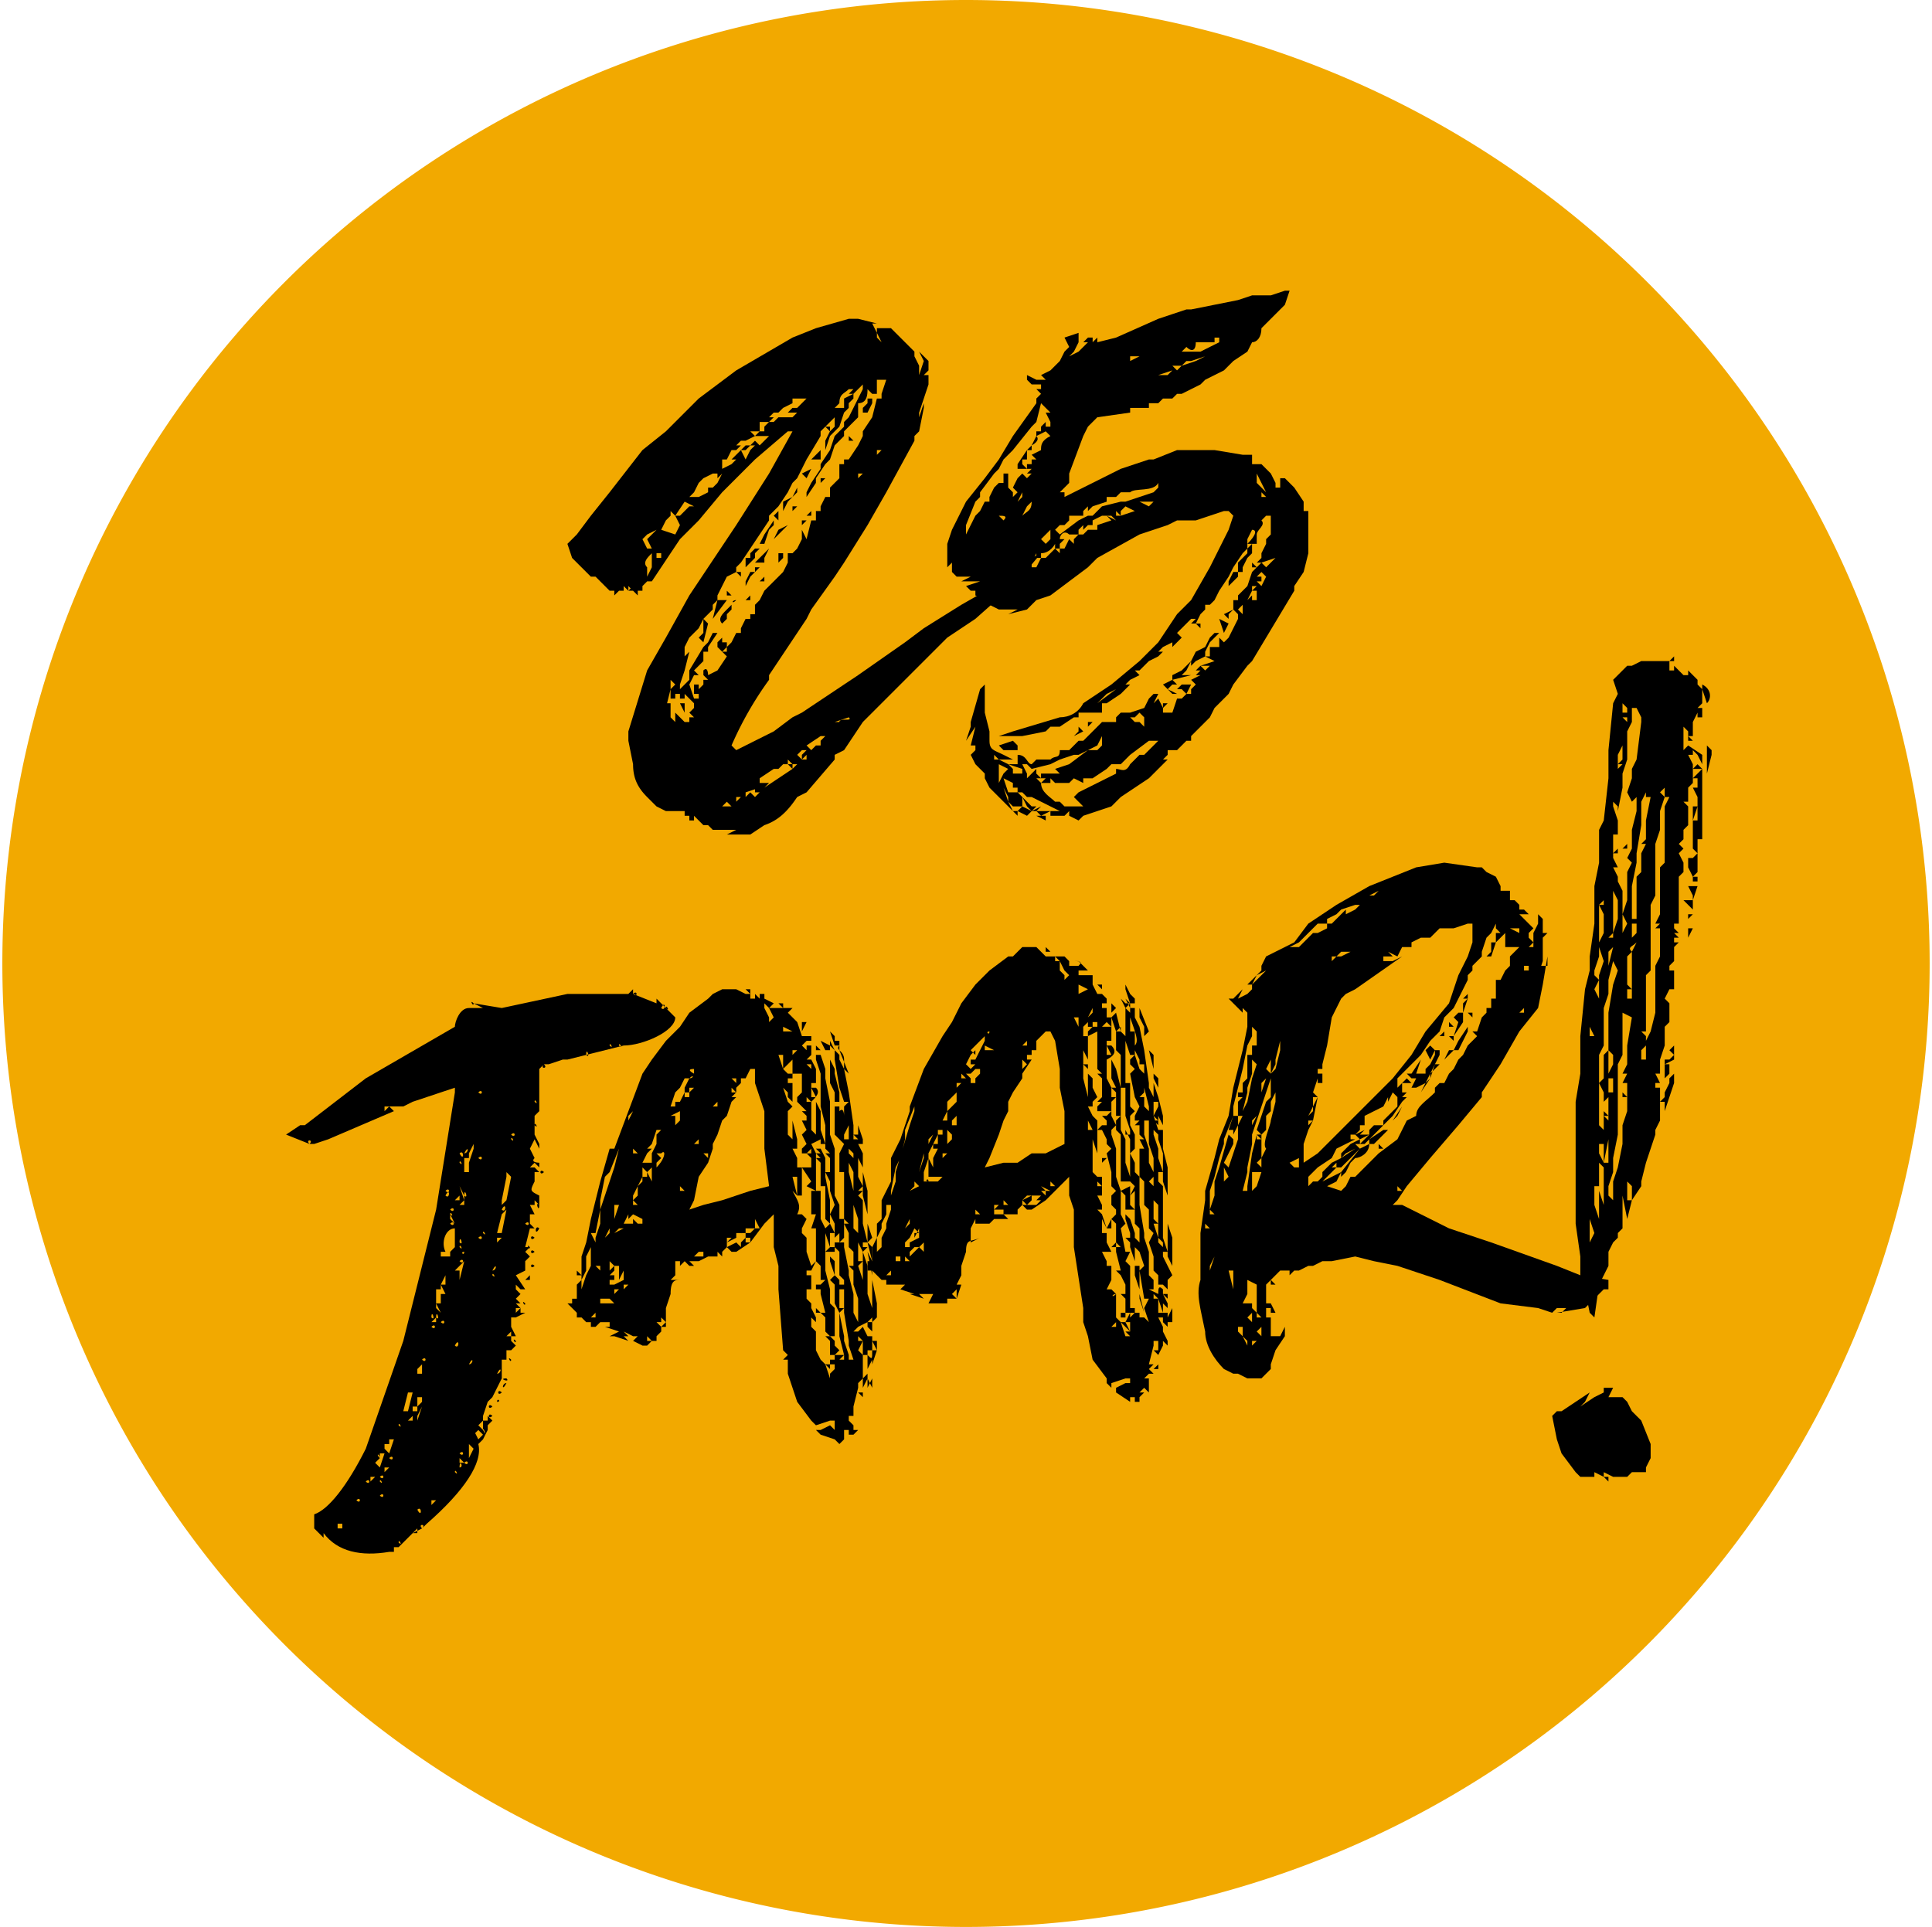
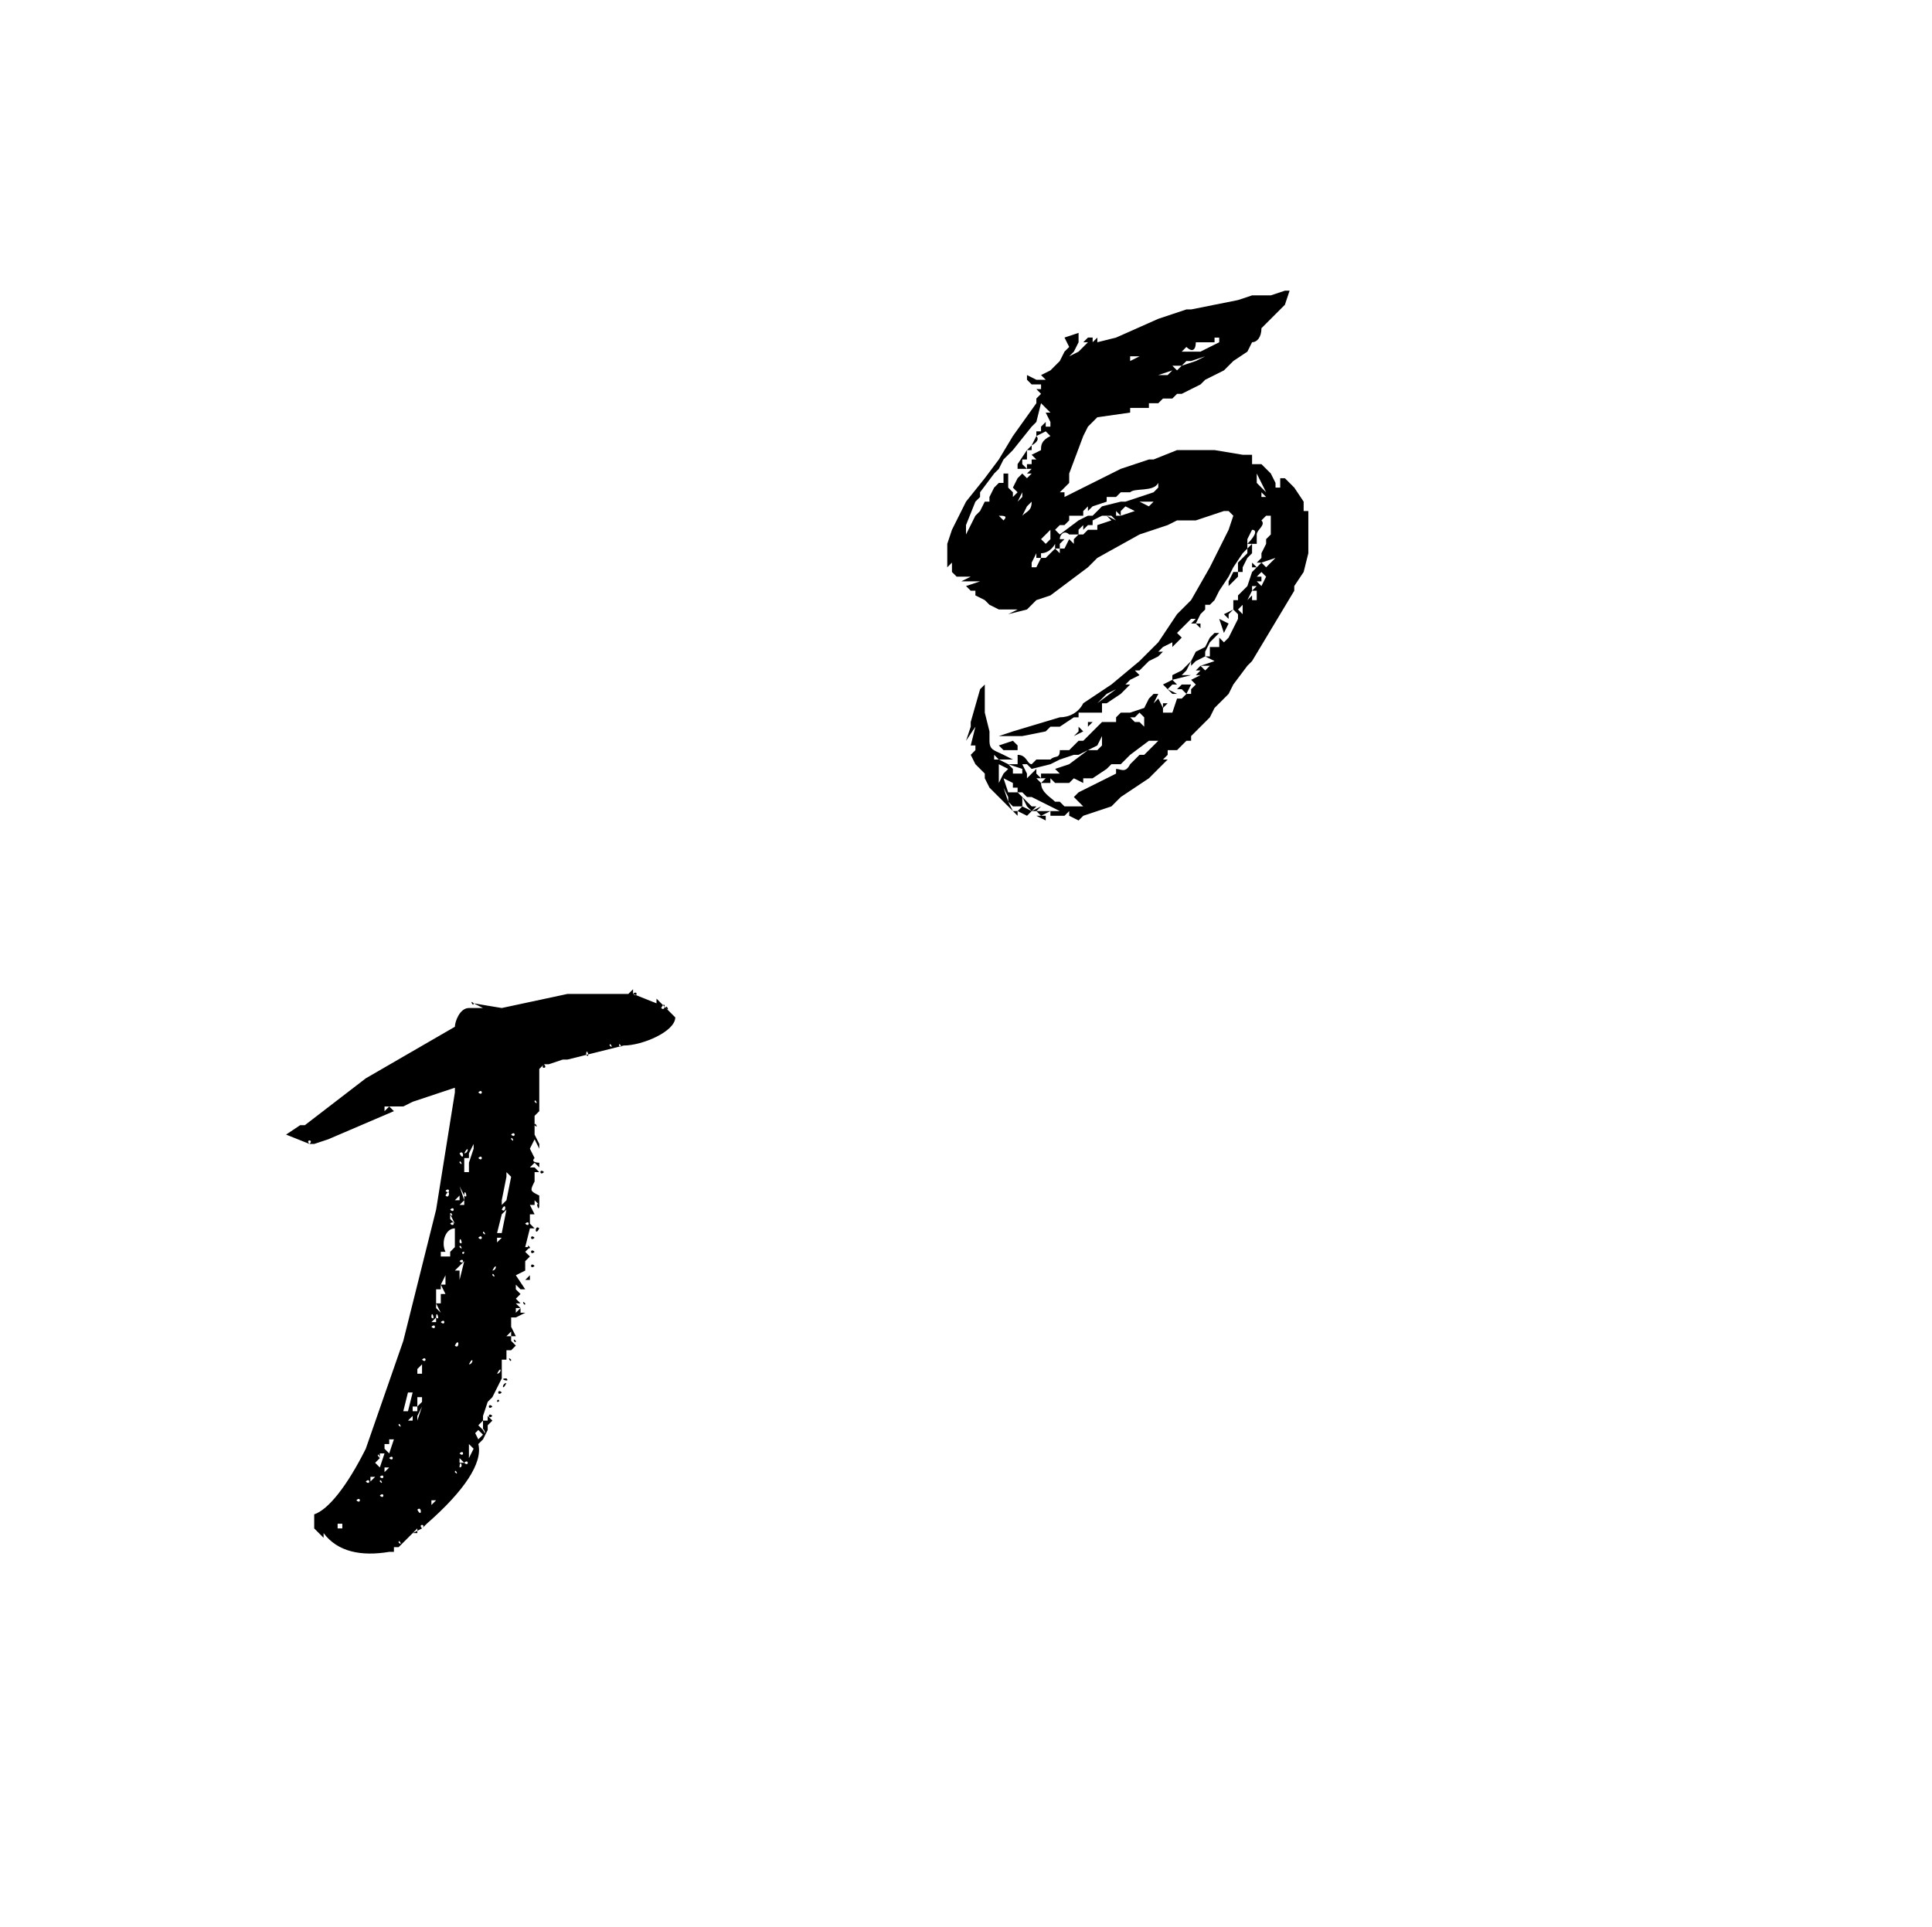
<svg xmlns="http://www.w3.org/2000/svg" fill="none" viewBox="0 0 412 411">
-   <path fill="#F2A900" d="M206 411a205 205 0 1 0 0-411 205 205 0 0 0 0 411Z" />
-   <path fill="#000" d="M362 151h1v2h-1v-2 1l-1 2v3h-1l1 1h-1v-2l-1-1v5l1-1 3 2v2l-1-2-1-1v1s-1 0 0 0h-1l1 2v4l-1 1v3h-1l1 1v4l-1 1v2l-1 1 1 1-1 1 1 2v2l-1 1v10h-1v1l1 1h-1l1 1h-1v1h1l-1 1v3l-1 1v1h1v4h-1l-1 2 1 1v4l-1 1 1 1-1-1v4l-1 3v3h-1l1 2h-1v1h1v7l-1 2v1l-2 6-1 4v1l-2 3v-3l-1-1v4h1l-1 4-1-5v7l-1 1v1l-1 1-1 2v3l-1 2-1 2-1 7-1-1-1-5-1-3v-4l-1-7v-26l1-6v-8l1-10 1-4v-3l1-7v-8l1-5v-7l1-2 1-9v-6l1-10 1-2-1-3 3-3h1l2-1h1l-1 1 1-1h5l1-1v1-1 1h-1v2h1v-1l1 1 1 1h1v-1l2 2v1l1 1v-1l-1-1 1 1c2 1 2 3 1 4l1 1-1-1-1-3v4-1l-1 1Zm-23 146-1 2-1 1 3-2 2-1v-1h2l-1 2h4-1l1 1 1 2 2 2 2 5v3l-1 2v1h-3l1 1-1-1-1 1s-1 0 0 0h-3l-2-1v1l-2-1v1h1-4l-1-1-3-4-1-3-1-5 1-1h1l6-4Zm10-125v1-3l-1 1-1-2 1-3v-2l1-2 1-8v-1l-1-2h-1v3l-1 2v6l-1 3v3l-1 5v-1l-1-1v1l1 3v3h-1v-2 7l1 2h-1l1 2v1l1 2v9l1-2-1-2 1-3v-6l1-2-1-1 1-2v-4l1-4v-1Zm3 30v5l-1 1v12h-1l1 1v2l-1 1v2h1v-4l1-2 1-4v-10l1-2v-6h-1l1-1h-1l1-2v-10l1-1v-12l1-2h-1v-2l-1 1 1 1-1 3v4l-1 3v11c1 0 1 0 0 0l-1 2v9Zm-5 35v-6h-1l1-2h-1l1-2v-4l1-6-2-1v9l-1 2v15l-1 5v3l-1 3v2l1 1v-4l1-3 1-5v-4l1-3Zm-4-13v-8l1-6 1-3-1-2-1 4v3l-1 3v8l-1 2v15l1 1v-8l-1-2 1-1v-5l1-1Zm6-30v-7l1-1v-4l1-2h-1l1-1v-4l1-5h-1v-1l-1 2v5l-1 6v2l-1 5v7h1v-2Zm14-15h-1v3l-1-1v-9h1l-1 3h1v-9h-1l1-1 1-1h-2l1-1 1 1v15Zm-22 14v11l-1 3v1l1 1-1 2 1 2v-5l1-3-1-3v-1l1-2v-4l-1-2Zm16 36v2l-2 6v1-3h-1l1-1v-1l1-2v-2l-1 1h-1 1v-4h1l1-1-1-1 1-1v3l-2 1h1v3l1-1Zm-9-26-1 1v6l1 1v-8l1-2c-1 1-2 1-1 2Zm11-11h2v-1l-1-2h-1 3l-1 3v2l-2-2v3-3Zm3-4h-1v-1l-1-2v-2h1l1-1v4l-1 1h1v1Zm-18 11-1 1h1v-1l1-3v-4l-1-2v9Zm-2 49h1v-9 4l-1 5Zm-1 0v6l1 3v-8l-1-1Zm7-48 1-1v-2h-1v4-1Zm-8 53v4l1 3v-7h-1Zm25-93v1l-1 4v-6l1 1Zm-17 51h-1v4-2h1v-2Zm-5-4v2-3l1-4-1 1v4Zm-4 58 1-2-1-3v-2 7Zm4-35v-1l1-2v-2l-1-1v6Zm3-72v1l-1 2v2l1-1v-4Zm-3 76-1 1v2l1 1v-4Zm2-71v4-3l1-1h-1Zm15 35h1l-1 2v-2Zm2-29v1l-1-2h1v1Zm-21 77 1 2v-4h-1v2Zm6-95-1-1v2h1v-1Zm-4 82h1v-3h-1v3Zm-5-4 1-4-1 4Zm1-8v3-3Zm0-2v2h1l-1-2Zm20-3v3-3Zm-15-16v2-2Zm4-27v-2 2Zm12 23v-1h1l-1 1Zm-15-27v2-2Zm1-11v-1c0-1 0-1 0 0v1Zm17-4v1-1Zm-16 0-1 1 1-1v-1h-1l1 1Zm-7 63-1 2 1-2Zm2 98h1v1l-1-1Zm1-76v-1h-1l1 1Zm17-36h-1 1Zm-20 14v-2 2Zm2 24-1 2 1-2Zm6 9 1-1-1 1Zm-6-58-1 1h1v-1Zm16 17v2-2Zm2-8v1-1Zm-3 20v1-1Zm-13-40v-2 2Zm5-11v-1 1Zm-2 11h-1l1-1v1Zm15-3h-1 1Zm-20 7v1-1Zm1 71 1 1-1-1Zm0-6-1-1 1 1Zm2-82h-1 1Zm11-11h1-1Zm5 14h1-1Zm-12 144h-1 1Zm-5 1 1-1-1 1Zm7-2-1-1 1 1Zm8-110 1-1-1 1Zm-1 9Zm-1-61h-1 1Zm3 58-1-1 1 1Zm-17 14-1-1 1 1Zm2 74v-1 1Zm-4-37v-1 1Zm12-27Zm-6 82v-1 1Zm10-113-1 1 1-1Zm-4-62Zm4 88v-1 1Zm-13-6-1-1 1 1Zm3 8Zm11-43h-1 1Zm-10-27h-1 1Zm-3 12v1-1Zm4 142v-1 1Zm10-120h1-1Zm-13 39v-1l1 1h-1Zm16-57Zm-15-2Zm14 15h-1 1Zm-4 13h1-1Zm7-39Zm-4 23v-1 1Zm-18 4Zm19-40Zm-9-10v1-1Zm-14 97-1 1 1-1Zm21-30Zm-14-27v1h-1l1-1Zm12 28-1 1 1-1Zm2-45Zm-12 14v-1 1Zm-7 119h-1 1Zm19-77-1-1 1 1Zm-9 94h-1 1Zm6-161h1-1Zm-12 144Zm5-156Zm3 169c-1 0-1 0 0 0Zm-10-14h-1 1Zm-6 17v1-1Zm17-109Zm-13 93Zm18-78Zm0 1Zm1-20Zm-5-59Zm4 2Zm2 64-1 1 1-1Z" />
-   <path fill="#000" d="M322 190v2c0-1 0 0 0 0h1l1 1v1h1l1 1h-2l3 3-1 1v1l1 1v-2l1-2v-2l1 1v3h1l-1 1v5l-1 3v-2h2v-2l-1 6-1 5-4 5-4 7-4 6v1l-5 6-6 7-5 6-2 3-1 1h2l10 5 9 3 14 5 5 2 6 1c1 0 1 0 0 0v2h-1l-4 4-6 1h1l1-1h-2l-1 1-3-1-8-1-13-5-9-3-5-1-4-1-5 1h-2l-2 1h-1l-2 1h-1l-1 1v-1h-2l-2 2 1 1v4-4h-1v-1l-1 1v4h1v7h2l1-2v2l-2 3-1 3v1l-2 2h-3 1-1c0-1 0-1 0 0l-2-1h-1l-2-1c-2-2-4-5-4-8-1-5-2-8-1-11v-10l1-7v-2l2-7 1-4 2-5 1-6 2-8 1-5v-3l-1-1v1l-1-1-2-2c0-1 0-1 0 0h1l3-3-1 1-1 2 2-1 1-1v-1h-1l3-3v-1l1-2 2-1 4-2 3-4 6-4 7-4 5-2 5-2 6-1 7 1h1l1 1 2 1 1 2v1h2Zm-39 33v-1 1l-1 4v1h-1v1h1v2h-1v-1l-1 3 1 1v-2 2l-1 5-1 1v1l-1 3v4l-1 1 1-1 3-2 9-9 5-5 2-2 4-5 3-5 5-6 2-6 2-4 1-3v-4h-1l-3 1h-3l-1 1-1 1h-2l-2 1v1h-2l-1 2-2-1 1 1h-2v1h2l2-1-10 7-2 1-1 1h-1 1l-2 4-1 6Zm27-6 1-1v1-1h1v-2l1-1h-1l1-1v-3l-3 6-2 2-1 3-2 2-2 3-1 1-4 4v2l1-1v2l-1-1 1 1h1c1 0 1 0 0 0v1l-1 1-2 3-2 2-1 1h-1 1l-3 3h-2l1 1c0-1 0-1 0 0l-2 2-2 2h-1v-1l-1 1h1l-4 4 1-1 4-2 4-5 2-1c0 2-2 3-3 3l-1 1-1 2-1 1v-1l-1 2-2 1 3 1 1-1 1-2h1l1-1 2-2 1-1 1-1 4-3 1-2 1-2 2-1c0-2 2-3 4-5v-1l1-1h2-1l1-2 1-1 1-2 1-1 1-2 2-2-1-1h1l1-3 1-1v-1h1v-2h1v-4h1l1-2 1-1v1-3l2-2h-3v-3l-2 2v-2h1l-1-1v-1l-1 2v-1 1l-1 1-1 3v1l-2 2v1l-1 1v5l-1 3v2l-2 3 1-3-1-1Zm-11 16-1 1-1-1-1 2v-1l-1 2-2 1-2 1v2h-1v1l-1 1h-1v2-1h1l-2 1-2 1-1 2-3 2-1 1-1 1-1 1h-1 1l1-1v2l1-1h1l2-2-1 1v-1l2-2 2-1v-1l1-1 1-1 2-1v1l2-2v-1l1-1h2v-2 1l3-3v-2l1-1Zm-35 3v-3h1v-2l1-1v-5h1v-2h1v-4 1l-1-1v2l-1 2-1 5-2 8v2l-2 5v1l-1 3-1 4-1 3v4l1-3v-2l1 2-1-2v-1l1-3 2-7 1 1v-2h-1l1-3h1v-2Zm4 5v1h1l-1-1 2-6 1-1v-5 1l-1 3-3 9v-2l1-2-1 1v5l-1 5v1l-1 4h1v-1l1-7 1-4v-1Zm39-14-2 2v1l-2 3 1-2-2 1h-1l1-2h-1l-1-1h1l2-3-1 3h1v1-1h1v-1l1-1 1-2v-1h1v1l-1 2-2 4 1-1 1-3h1Zm-37 11v-1 4l-1 1v5l1-2c-1-1 1-5 1-6l1-4v-2l-1 2v2l-1 1Zm-6 44-1-1v-16 6h-1l1 4v6l1 1Zm15-83v1l1-1h1l2-1v-1h1-1 1l3-3v1l2-1 1-1h1-2l-3 1-1 1-2 1v1h-2l-1 1-1 1Zm-12 80 1 1v-6l-2-1v3l-1 2h2v1Zm-2-41-1-1 1 1h-1v2l-1 2v2l-2 4 1 1 1-3 1-3v-3l1-2Zm1-5-1 4 1-2 1-5 1-3-1-1v3l-1 3v1Zm41-6 1-1 1-2h1l1-2 2-3v1l-1 2-1 2h-1l-3 3Zm-30-26-2 1h2l2-2v-1l-2 2Zm-10 9h-1 1l1-1 2-2-2 1-1 2Zm0 44 1-1 1-3h-2v4Zm51-53h1l-1 3h-1l1-1v-2Zm-47 28 1-1 1-4v-2l-1 4v1l-1 2Zm22 15h-1v-1l3-2h1l-3 3Zm-32 9-1 1 1-2 1-1-1-2v4Zm16-4v-2l-2 1 1 1h1Zm-12 36v-2h-1v1l1 1 1 2v-1l-1-1Zm60-70 1-2v-1 1l-1 2Zm-35 28-1-1 2-1-1 1h2l-2 1Zm-4 4 3-2-2 1-1 1Zm11-8 1-1 1-2-2 3Zm5-6-2 2 1-1 1-1Zm-33 16v-2l-1 1 1 1Zm2-23-1 2 1 1v-3Zm51-28 2 1v-1h-2Zm-7 11v3-3Zm-29-5 2-1h-2l-1 1h1Zm18 20 1-1 1 1-1 2-1-2Zm-2 26-2 3 2-3Zm-43 14-1 4 1-4Zm41-33h-1l1-1 1 1h-1Zm-32 53 1 1v-2l-1 1Zm2-5v2h1v-2h-1Zm-1-46 1-3-1 1v2Zm11 6h-1v2l1-2Zm44-43v2-2Zm-15 25h1v1l-1-1Zm-20-20-1 1 1-1Zm-9 33h-1 1v2l1-2h-1Zm28-11h1-2 1Zm-41 64 1-1h-1v1Zm4-61v1-3 2Zm25 24v3-3Zm-28-13v-2 2Zm17-33h-1v1l1-1Zm-18 76-1 1 1 1v-2Zm-8-12-1 2v1l1-3Zm38-68-2 1 2-1Zm21 9-1 1 1-1Zm-61 67v-4 4Zm0-8v2-2Zm40-29-1 1 1-1Zm-19 31h-2 2Zm-18-14v2-2Zm34-19-1 2 1-2Zm-37 26v-1h1l-1-1v2Zm70-68v2-2Zm-11 13h1-1Zm2-3-1 1 1-1Zm-60 53v3-3Zm21-20 1-1v-1l-1 2Zm48-37-1 1h1v-1Zm-68 71-1 1 1-1Zm37-82 2-1-2 1Zm-34 55v-1 1Zm18 7 1-1-1 1Zm-4-15v-3 3Zm28-12v2-2Zm-31 4v1-1Zm52-22h1v-1h-1v1Zm-30-3 1-1-1 1Zm-38 60v-1 3-2Zm69-63h-1 1Zm-18 19v1h-1l1-1Zm9-20v2-2Zm1 0Zm-15 33h-1 1Zm-36 10v-1 1Zm37-43-1 1 1-1Zm22 3v1-1Zm-32-13-2 1h1l1-1Zm-17 52v1-1Zm35-46h1-1Zm4 7v-1 1Zm-44 77h-1v-2l1 2Zm42-67v1-1Zm-38 33 1-2-1 2Zm-4-24v1-1Zm21-23 1-1-1 1Zm23 7 1 1-1-1Zm-31 42 1-1-1 1Zm41-43Zm-16 12v1-1Zm15-1v-1l-1 1h1Zm-49 23v-2 2Zm-13 25v-1 1Zm5-26v-1 1Zm0-13v1-1Zm43-29h-1 1Zm-40 79v1-1Zm6-29v1-1Zm51-47c1 0 1 0 0 0Zm-1 11v1-1Zm-17 9h-1v-1l1 1Zm17-26h1-1v-1 1Zm-40 12h1-1Zm39-6h-1 1Zm-7 7h-1 1Zm-27 31h1-1Zm23-24v1-1Zm0-6v-1 1Zm-52 34v-1 1Zm66-42v-1 1Zm-64 35h-1v1l1-1Zm14 4Zm41-33h-1 1Zm12 73-1 1 1-1Zm-64-58v1-1Zm59-10v-1 1Zm7 69 2-1-2 1Zm-42-39Zm5 15h1-1Zm-26 21v1-1Zm11-50Zm27-30h1-1Zm-52 70v1-1Zm40-11v1-1Zm3-52v1-1Zm-41 59v1-1Zm-1-4v1h1l-1-1Zm44-30h1-1Zm-33 15-1-1v1h1Zm-10 19 1-1-1 1Zm3 8s0 1 0 0Zm54-58h-1 1Zm-24-20Zm28-1h1-1Zm4 12c0 1 0 1 0 0Zm-22-5h-1 1Zm-27 45Zm32-46h-1 1Zm9 34Zm13 47v1-1Zm-47-55Zm32-7v1l-1-1h1Zm7-12h-1 1Zm-26 34v-1 1Zm34-34h1-1Zm-33-14h-1 1Zm-2 55v-1l1 1h-1Zm0-39Zm-8 0Zm-7 31Zm43-40h1-1Zm5 8Zm-64 58h-1 1Zm54-50h-1 1Zm-17 21v-1l-1 1h1Zm-34 12Zm2 35h1l-1-1v1Zm3-6Zm56-81Zm-37 7v-1 1Zm38-6v-1 1Zm-27 37v1-1Zm-1-29Zm-8 0v-1 1Zm30-14v1-1Zm-47 58Zm32-25Zm-48 53v-1 1Zm35-71Zm-14 24h1-1Zm-6 22h1-1Zm-8-40Zm3 71h1-1Zm-4-47Zm-4 15v-1 1Zm37 5h1l-1-1v1Zm28-60Zm0 4Zm3 9Zm-66 86Zm42-95v-1 1Zm-34 46Zm3-10Zm27-45v-1 1Zm5 10Zm-31 47h1-1Zm49-54h-1 1Zm-26 7Zm29 0Zm-37 3c0-1 0-1 0 0Zm-27 61Zm73 15Zm-70-48h-1 1ZM242 281h2v-1h-1 1l-1-4v-1l-1-3v-3l-1-3v-1l-1-1h1v-1l-1-3v-1l1 1 1 3v1l1 1h-1 1v-3l-1-1v-5h1v1l1 6v1l1 3v5l1 1v2h-1l2 1c0-1 0-2 1-1v1h1v1l-1-1 1 2v1l-1-1v2h1v1l1-2v3h-1v-1 2l-1-1v-1h1-2l1 2v1l-1-1 1 1-1 1 1-1 1 2v1-1 1l-1-1v-1 2l-1 2-1-1h1v-2h-1v1l-1 4h1l-1 1 1 1h-1l-1 1h1v3h1v-1 1h-2 1l-1-1-1 1h1l-1 1v1h-1v-1h-1v1l-3-2v-1l2-1h1v1l-1-1 1 1 1 1h-1v-3h-1l-3 1h-1v-1l-3-4-1-5-1-3v-3l-2-13v-8l-1-3v-4l-2 2-3 3-3 2v-1 1h-1l-1-1h4-1l1-1v1-1h-1v-1 1l1-1h1-3 1-2l-1 1 2-1v1l-1 1-1-1v1l-1 1h1-1v1c-1 0-1 0 0 0h-3l1 1h-3l-1 1h-2 1-2v-1l-1 2v3l2-1c-2 1-3 0-3 3l-1 3v4c0 1 0 1 0 0l-1 3v-1 1-2l-1 1 1 1h-2v1h-2v-1 1h-2v-1h-1l-3-1h-1 2l-3-1 1-1h-3v-1 1c1 0 1 0 0 0v1-1h-1v-1h-1l-1-1-1-1h-1v-2h1-1 1v-3l1-2v-3l1-1v-4l2-4v-5l2-4 2-6v-1l3-8 4-7 2-3 2-4 3-4 3-3 4-3h1l2-2h3l1 1 1 1h1v1-1h1v1h1l-1-1c1 0 1 0 0 0h2l1 1v1h2c1-1 0-1-1-1h1l1 1 1 1h-2v1h3v2l1 2h1l1 1v1h-1v1h1v-1 2h1-1v1h1v6-1h-1v3h1l-1-2h1c1 1 1 2-1 3v4l1 2h1l-1-2c1 0 0 0 0 0v-3h-1 2-1v-1l1 2 1 4v4h-1v-2l-1 1v3l1 2-1 1v1l1 3v6l1 3v5l1 2-1 1 1 5h1l-1 2 1 1v9h1v1h1v1h-1Zm-16-53-1-6-1-2h-1l-1 1v-1 1h-1v-1 1h1l-1 1v2h-1v1-1 2-1h-1v1h1l-2 3v1l-2 3-1 2v2l-1 2-1 3-2 5-1 2 4-1h3l3-2h3l4-2v-7l-1-5v-4Zm20 6v-3l1 3 1 4v2l-1-2v2l-1-1h1l-1-1 1-2v2-3h-1v3l1 3v1l-1-1v1l1 3c-1 0-1 0 0 0v2l1 3h-1v2l1 1v11l1 3h-1v1l1 2 1 2v-2l-1-2v-10 2-4s-1 0 0 0v-1l-1-3v-6l-1-3v-2h1v4l1 4v12l1 3v8l-1 1v2l-1-1h1-2v-2l-1-1v-3l-1-3 1-2-1-1v-1c0 1 0 1 0 0 1 0 0 0 0 0v-3l-1-1v-5l-1-1v-7 1h1l-1-2h1l-1-1v-1h-1 1v-1h-1l1-1h-1v-1l1-2-1-2-1-5 1-1-1-1v-1l1-1h-1l-1-3v-7s0 1 0 0l-1-2 1 1h1l-1 1 1 1v4h1v5l1 3 1 1v-2h-1v-1l-1-2v-1c1-1 0-3-1-6v-3l-1-1 1 2h1v2l1 2 1 5 1 7v1l1 2c-1 0-1 0 0 0 0 1 0 1 0 0Zm-5 50v-2h-1l1-2h-1v-3l-1-1h1v-2l-1-2-1-1h1l-1-4v-1h-1l1-1v1h1l-1-1v-4l-1-1 1-1v-1l-1-1v-2l1-1-1-1v-3l-1-4 1-1-1-1v-1l-1-2h-1l1-1h1v-1l-1-1h1l1-1h-3v-2 1l1-1v-5l-1-1c0-1 0-1 0 0h1l-1-1v-8l-2 1v-2 1l1-1h-1v-2 1l-1 1v2h1v5l-1-2v-1 4h1v1l-1-1v3l1 4v1-6l1 1v5-3l1 2-1 1v1h-1l1 2 1 1v7c0 1 0 1 0 0l-1-3v-1 8l1 1h1v2l-1-1v1h1v1c-1 0-1 0 0 0v1h-1l1 2v-2 4l1 3 1-2v2h-1l-1-2v3h1v2l1 2h-2l1 2v-2 3h1v3l-1 2h1c1-1 0 0 0 0l1 1c-1 0-1 1 0 0v5l1 1 1 3h1l-1-1h1Zm-2-54v1-6l-1-1v-4l-1-3 1-1 1 4 1 1v9-1 3-1h1v5l1 1-1 1v2l1 2v3l-1 1 1 2v2l1 1v5h-1v-2l-1 1 1-2-1-1v-1 1h-2v-10l-1-1v-2l1-1h-1v-2h1v5l1 2v5l1 3v-8c-1 0-1 0 0 0l-1-2v1h1v-1l-1-3v-6h-1v-2Zm5 40-1-3-1-1v4h1v7l1 3v1l1 1-1-3 1-2h-1l-1-6 1-1Zm-53-21-1 5v2-1l1-3v-2l3-10 1-3v-2 1l-2 5v2l-1 4-1 2Zm55-1v-1l-1-3v-5h-1v3l1 3v3l1 2v1l-1 1 1 1v2-7Zm-39-23-1 2 1 1 1-1h-1v-1h1l1-2 1-2v-1c1 0 2 0 0 0l-1 1-1 1-1 1 1 1v-1l-1 1Zm-19 41v-2l1-2v-1l1-3v-1h-1v2l-1 2v1l-1 2v4-1l1-1Zm12-14 1-1h-3s0 1 0 0v-4l-1 3v2h1c-1 0 0-1 0 0h2Zm2-15-1 2h2-1v-2s1 0 0 0l2-2v-3 1l-2 2v2Zm37 17 2-1v4l1 1h-2v-3l-1-1Zm8 4v-1l-1-1v4l1 1h-1l1 3v1l1 1v-1l-1-1v-6Zm-53 7 2-1v-2l-1 2v-1h1l-1-1 1-1-1 1-1 2-1 1v1h1v-1Zm6-21v-2l-1 2-1 2v1l1 2v-2h1-1l1-2h-1v-1h1Zm45-7 1 1-1-1v-1l-1-4v1l-1 1h1v2l1 1Zm-38-6h1v-1l1-1v-1h-1l-1 1h-1l1 1v2-1Zm37-12-1-2v-2l2 5-1 1v-2Zm-46 58h-1 1v1l1-2h-3 1c0 1 0 1 0 0h-1l1 1h1Zm25-22v-1h1l-2-1 1 1h-3 2l1 1Zm3-50v2l1 1v1l1-1-1-1-1-2Zm-23 34v1h1v-3 1l-1 1Zm-1 5 1-1v-1l-1-1v3Zm45 33c1 0 1 0 0 0l-1-1v1h1v3h1l-1-3Zm-10-45v2h1v-1l-1-1Zm-40 15v-1l-1 4 1-3Zm45-33v-1 1h-1l-1-3v-1l1 2 1 1v1Zm-48 54 2-2h-1l-1 1v1Zm19-9h1v-1h-2v1h1Zm-5 0h2-1l-1-1v1Zm22-42h-1l1 2v-2Zm0-5 2-1-2-1v2Zm-38 57h2l-1-1v1h-1Zm2-15 2-1-1-1v1l-1 1Zm43-38v-2l1 1-1 1Zm-5 1 1-1v-1l-1 2Zm-36 49 1 1v-2l-1 1Zm53 5-1-3 1 3Zm-48-29v-1h-1v1h1Zm33-14 1-2-1 2Zm12 0-1-4 1 1v3Zm-22 25h1l-1-1v1Zm12-35-1 1h2l-1-1Zm-41 30-1 3 1-3Zm-2 14 1-1v-1l-1 2Zm17-38h2l-2-1v1Zm23-3v1-1Zm-28 53v-2l-1 2h1Zm33-3v-1 1s0 1 0 0Zm8-42 1 1v2l-1-2v-1Zm0 58-1-3 1 3Zm-36-61v-1c1 0 0 0 0 0v1Zm31 55 1-1h-1v2-1Zm-23-55v2l1-1-1-1Zm21 56 1 1 1 1-1-2h-1Zm-13-79-2 1 2-1Zm-19 26-1-1 1 1Zm27-19h1v1l-1-1Zm-41 45v-2 2Zm12-25h1l-1-1c1 0 0 0 0 0v1Zm-8 34v-1 1Zm-2-12 1-2-1 2Zm38-15h1-1Zm-35 6v1l1-2-1 1Zm50 29 1 2-1-2Zm-54-20v2-2Zm50-14 1 1-1-1Zm-21-35v-1l1 1h-1 1-1Zm22 21v-2 2Zm-9 33 1-2-1 2Zm-31-26h-1v1l1-1Zm32-10-1-1 1 1Zm-47 51v-1l-1 1h1Zm60 7v-2 2Zm-16-21 1 1v-1h-1Zm-33-11 1-1h-1v1Zm36-34v1-1Zm-1-3v-1 1Zm-22 48 1-1-1 1Zm-18 3h-1 1Zm32-46v2-2Zm15 46v-1 1Zm-22-39v-1 1Zm14 28-1-2 1 2Zm9 20v-1 1Zm-10-40h-1 1Zm4 29v2-2Zm1 15v2-2Zm-4-9v-2 2Zm-24-42 1-1-1 1Zm-13 6-1 2 1-2Zm-4 34h-1 1Zm4-26h1-1Zm11 7h-1 1Zm-18 17v-1 1Zm5-15-1 2 1-2Zm46-11v1-1Zm-7 8v-1 1Zm2 36v1-1Zm-46-15-1 2 1-2Zm58 21v-1 1Zm-9 1h1-1Zm10-4v1-1Zm-3-38v-1 1Zm-45 33v-1 1Zm32-59h-1v1h1v-1Zm-41 49v-1 1Zm44 29-1-1h1v1Zm7-73v-1 1Zm-42 47v-2 2Zm34-30v1-1Zm-3-30h-2 2Zm9 19h1v2-2h-1Zm-8-20c1 0 1 0 0 0Zm-30 64v1-1Zm10-16h1l-1-1v1Zm18-17v1h1l-1-2v1Zm-13-17h1-1Zm-22 38-1 1 1-1Zm6 5v1-1Zm0-20 1 1-1-1Zm12 14h1-1Zm32 30-1-1 1 1Zm-29-35Zm-21-10v1-1Zm44 32-1-1 1 1Zm-13-62v-1 1Zm20 76v-2 2Zm-1 3h1-1Zm-33-78h1-1Zm0 3h-1 1Zm-23 50h1v-1h-1v1Zm57 24v-1 1Zm-40-32v1-1Zm-7-16h1-1Zm11 12v1l1-1h-1Zm-1-37c-1 0 0 1 0 0Zm-19 48-1-1 1 1Zm48-5 1 1-1-1Zm-36-21h1-1Zm29-11h1-1Zm-16 25h-1 1Zm22 9v-1 1Zm11 7-1 1 1-1Zm-60 1h1-1Zm49-53v-1l-1 1h1Zm-43 56h-1 1Zm-10-5h1-1Zm47-44-1-1 1 1Zm-4-20v1-1Zm12 78v1-1Zm-51-17-1-1 1 1Zm-5 0 1-1-1 1Zm7-9h-1 1Zm11-21-1-1 1 1Zm26-26v1-1Zm9 71v-1l-1 1h1Zm-8-74Zm1 7v1-1Zm-24 32v-1 1Zm38 19-1 1 1-1Zm-49-21c-1 0 0 0 0 0Zm16-27Zm5-16v1-1Zm-17 34v1-1Zm16 22v-1 1Zm22 18v1-1Zm6-26s-1 0 0 0Zm-44-27v1-1Zm16 7s0 1 0 0Zm20 40v1-1Zm-36-24v-1 1Zm11-8v1-1Zm24 19v-1 1Zm-28-9v1-1Zm37 46v-1 1Zm4-38h-1 1Zm-11 11h1-1Zm-40-29v-1 1Zm19-12v-1 1Zm20 43c-1 0-1 0 0 0Zm-39-17c-1 1-1 0 0 0Zm44-32v-1 1Zm-27 11v-1 1Zm22-6Zm13 63-1-1 1 1Zm-5-31 1 1-1-1Zm-41 19h1-1Zm42-14Zm-58 0v1-1Zm14-20v1-1Zm-1-9Zm-3-3Zm-6 31Zm42-15v1-1Zm-15 12h1-1Zm-7-30h-1 1Zm37 47h-1 1Zm0-9v1-1Zm-1 24v-1 1Zm-46-41h-1 1Zm-3-11v1-1Zm42 42h-1v-1h1v1Zm-5-33v-1h1l-1 1Zm2 15v-1 1Zm6-6v1-1Zm-27 0 1 1-1-1Zm24 21v1-1Zm-46-15-1 1 1-1Zm34-54v1-1Zm7 51Zm-36-33h-1 1Zm32-14c-1 0-1 0 0 0Zm-36 35v-1 1Zm13 0-1 1 1-1Zm21-44h1-1Zm-29 45h-1 1Zm41-13v-1 1Zm-37 30v-1 1Zm41 28h1-1Zm-7-18Zm-35-31 1-1-1 1Zm6 0Zm-17 18h1-1Zm6-1h-1 1Zm-5-10Zm2-6Zm-4 28 1 1-1-1Zm29-53v1-1Zm15 13v1h-1l1-1Zm-16-31h1-1Zm-24 65h1-1Zm36-53Zm3 40s0-1 0 0Zm-33-33Zm-11 49Zm57-37Zm0 62v-1 1Zm-1-66v-1 1Zm-15-10h-1 1Zm-7-18h1-1Zm-26 36c1 0 0 0 0 0Zm26 16v1-1Zm-16-18c1 0 1 0 0 0Zm3 21v1-1Zm-20 5v1-1Zm44 4 1-1-1 1Zm4 19v1-1Zm-7-50h1-1Zm-37 40Zm6-4Zm13-12h1-1Zm27-10h1-1Zm-26-15v-1 1Zm34 37v1-1Zm-34-43Zm-1 2Zm32 53h-1 1Zm0 9 1-1v1h-1Zm-43-43v-1 1Zm9-14Zm30-8Zm-39-8Zm39 63Zm-46-49v1-1Zm27 23Zm0-3v-1 1Zm-6-26v-1 1Zm-20 15Zm47 21h-1 1Zm-52 9v1-1Zm16-26v1-1Zm-9-19Zm12 18v1-1Zm-18 14h-1 1Zm6-8c0 1 0 1 0 0Zm36-5v-1 1Zm-3-24Zm-36 23Zm37-38v-1 1Zm-47 60v-1 1Zm17-24Zm-12 21v1-1Zm20-4h-1 1Zm9-37Zm-17 19Zm11-9-1-1 1 1Zm-19 10v1-1Zm-9 24s-1 0 0 0Zm26-6Zm-10-41v1-1Zm-4 55Zm40-10Zm0 19Zm-26-63h1-1Zm-18 42v-1 1Zm39-39Zm-35 4Zm-8 38v1-1Zm24-28Zm-13-9Zm32-17Zm-26 35Zm-8-6Zm5 2Zm9-10c-1 0-1 0 0 0Zm-17 42v1-1Zm48-22Zm-33-35v1-1Zm-20 29Zm50 50Zm-37-56c0 1 0 1 0 0Zm28-30h1-1Zm2 9Zm-47 42c0-1 0-1 0 0Zm46-47v-1 1Zm-40 36h1-1Zm28-29v1-1Zm-32 52v1-1Zm55-35Zm-22-37s0 1 0 0Zm-4 57Zm18-6Zm-2-44h-1 1Zm-1-3Zm2 89v-1 1Zm2-17Zm1 18h-1 1Zm-51-27Zm32-47-1 1h1v-1Zm-4 10Zm16-28Zm-18 12v1-1Zm-12 7v1-1Zm-8 29v1-1Zm11-34Zm13 8Zm4-2c-1-1-1-1 0 0Zm-25 9c1 0 1 0 0 0Zm49-7Zm-8 69c1 0 1 0 0 0Zm12-11c0-1 0-1 0 0Zm-10-6Zm-12-65c1 0 1 0 0 0Zm-1-10Zm-4 16h1-1Zm-15 18Zm-19 21c1 0 1 0 0 0Zm59 35c1 0 1 0 0 0Zm-56-46Zm23-30Zm-1 32Zm12 3v1-1Z" />
-   <path fill="#000" d="M179 290h2-1v-1h-1 1l-1-4v-5l-1-2v-4l-1-1 1-1-1-3v-1l1 1v3l1 1v1h-1 2v-1l-1-1v-5l-1-1v-1h2v1l1 5v1l1 4v4l1 2v1l-1 1h1l1-1 1 2h1v1l-1-1 1 1v2h-1v-1 2h1-1c1 1 1 1 1-1h1l-1 3v-1l-1 2v-2c0 1 0 1 0 0v-1h-1v3c1 0 1 0 0 0v2l1-1v1l1 2v-2l-1 2v-3 1l-1 2v2l-1-1h1v-3l-1 1v1l-1 4h1-1v2h-1v1l1 1v1h-1 2l-1 1h-1v-1h-1v2l-1 1-1-1-3-1-1-1h1l2-1 1 1v1-3h-1l-3 1-1-1-3-4-2-6v-3h-1l1-1-1-1-1-13v-5l-1-4v-7l-1 1-1 1-3 4-3 2v-1 1h-1l-1-1 2-1 1 1v-1c0 1 0 1 0 0h-1 2-1l1-1h-2 2l-1-1h-1v1h-2v1l1-1h1l-2 1c0 1 0 0 0 0v1l-1 1v1h-1 1l-1-1v1h-2l-2 1h-2l1 1h-2 1l-1-1-1 1v-1h-1v3l-1 1h2c-1 0-2 0-2 3l-1 3v4h-1v3-2l-1 1v1h-1l-1 1h-1v-1 1l-2-1h-1l-3-1h-1l2-1-3-1h1v-1h-2l-1 1v-1 2-1h-1v-1h-1l-1-1h-1v-1l-1-1-1-1h1v-1h1v-3l1-1-1-1v-1l1 1v-4l1-3 1-5 1-4 1-4 2-7h1l3-8 3-8 2-3 3-4 3-3 2-3 4-3 1-1 1 1-1-1 2-1h4-1l2 1h1v1h1v1-2l1 1 1 1-1-1v-1h1v1h1-1l2 1-1 1h3l-1-1h1v1h2l-1 1h-1 1l1 1 1 1 1 3h2v1h-1l-1 1 1 1v-1h1v2l-1 1h1l1 2v3h-1v3h1l-1-2h1c1 1 0 2-1 3v6h1v-5h-1 1v-1l1 2v4l1 3h-1v-1l-2 1 1 2v8h1v6l1 2v9l1 4v3l1 1v8l1 1-1 1h2l-1 1v-1 1Zm-16-53-2-6v-3h-1l-1 2v-2 2h-1v-1 2l-1 1v1-1 1l-1-1v1h1v1-1l-1 1h1l-1 1v-2 2l-1 3-1 1-1 3-1 2v1l-1 3-2 3-1 5-1 2 3-1 4-1 3-1 3-1 4-1-1-8v-8Zm20 6s0-1 0 0l-1-1h1v-2l1 3v4l1 2-1-2v2l-1-2c1 0 0 0 0 0v-3l1 2v-2h-1v6l1 1-1-1v1l1 2-1 1h1l-1 1 1 1v5l1 4h-1v1h1l-1 1 1 3v6l1 3v1-8l-1-5 1 2-1-4v-5 1-2l-1-4v-6 1l1 4v7l1 3-1 1 1 1v7l1 5v3l-1 1v-1l-1 1h1v2l-1-1v-1l-2 1v-6l-1-3v-3l-1-1h1v-1h-1 1v-2l-1-1v-3l-1-2h1l-1-1v-6l-1-1 1 1v-3h-1 1v-1h-1v-1h1-1v-3l1-2-1-1-1-1v-8h1-1v-1l-1-2v-7h-1l-1-2 2 1v3l1 2v1l1 4v4c1-1 1 1 1 1v-2l1-1h-1l-1-3-1-6v-2l-1-1v-1l1 2 1 1v1l1 2 1 5 1 7v3h1Zm-5 50v-2h-1v-5l-1-1c0 1 0 0 0 0h1l-1-1v-3l-1-1h1l-1-4v-1h-1v-1h1l1 1-1-1v-4l-1-1v-7h-1l1-3h-1v-5h1l-2-1 1-1-2-3h2v-2l-1-1h1v-1l-1 1h-1v-2 1l1-1-1-2 1-1-1-2h1v-1l-1-1h1l-1-1-1-1v-1l1-1v-2c0 1 0 0 0 0v-2h-2v-1 1-3h-1 1l-2 2 1 1h1v6l-1-1v-1l-1-1 1 3 1 1-1 1v-1 6l1 1v1-6c0-1 0 0 0 0v1l1 4v1-3 4h-1l1 2v2h1v6h-1v-4h-1l1 4-1-1c1 2 2 3 1 5h1l1 1-1 2v-1 1h1-1v1l1 1h-1l1 1-1-1h1v3l1 3 1-1-1 2h-1v-2 3h1v3h-1v2l1 1v-2 3l1 2v1l-1-1v2l1 1v1c-1 0 0 0 0 0v3l1 2 1 1 1 3v-1l1-1v1Zm-2-54v1l-1-4v-7l-1-3v-1h1l1 3v2l1 5v4-1 2-1 3l1 3v10l1 2v3h1v1c-1 0-1 0 0 0v3l-1 1v-2l-1 1v-3l-1-2v2l-1-1v-7h-1v-5l-1-1h1l-1-1h1l-1-1h1l1 2v4l1 5v3l1-2-1-3v-2l-1-2h1c1 0 0 0 0 0v-3l-1-1h1l-1-1v-6Zm4 40v-4h-1v4h1l-1 1 1 5v1l1 3v1h1l-1-3v-1l-1-6v-1Zm-52-21-1 5h-1l1 2v-1l1-3v-3l3-9 1-4v-1 1l-2 5-1 1-1 5v2Zm54-1v-7l-1-2v2l1 4v8l1 1v1-4l-1-3Zm-38-24-1 3h1v-1 1-1h1l1-2v-1l1-2c1 0 1-1 0 0h-1l-1 2-1 1h1-1Zm-20 42 1-3 1-2v-5 1l-1 2v3l-1 2v4-2Zm12-14h1v-1l-2-1-1 1v-4 3l-1 2h2v-1l1 1Zm3-16-1 1-1 2h2v-1c0 1 0 1 0 0v-1l1-2v-2l1-1h-1l-1 3-1 1h1Zm37 17 1-1 1 2h-1v3h1v1c-1 0-1 0 0 0h-2l1-1-1-3v-1Zm8 5-1-2v-1 5h1l-1 1 1 3v1l1 1h-1v-8Zm-53 7 2-1v-2l-1 2v-3h-1v3h-1v1c0 1 0 1 0 0h1Zm5-21 1-1v-1l-1 2-1 2v2h1l-1-1 1-1v1-3Zm45-7 1 1v-1l-1-1v-5l-1 2v1h1v3Zm-37-6 1-1v-3 1l-2 1h1v3-1Zm36-12v-2c0-2-2-2-1-3v1l2 5v1-1l-1-1Zm-45 58h-1 1l1-1h-1l-2-1 1 1h-1l1 1h1Zm24-23h1l1-1h-2v1h-2 1l1 1v-1Zm4-49v1l1 2v1l1-1-1-2-1-1Zm-23 34v1c2-2 2-4 1-3h-1l1 1-1 1Zm-1 5v-1h1-1v-1c1 0 1 0 0 0v-2l-1 1 1 2v1Zm45 33-1-1v1h1l-1 2 1 1v-3Zm-11-45 1 1v1-2h-1Zm-39 14-1 4 1-4Zm45-33v1h-1l-1-3-1-1 2 2v1h1Zm-48 54 1-1h-1v1Zm19-8v-1h-1l-1 1h2Zm-5 0h2-2v-1 1Zm22-43h-1l1 3v-3Zm0-5h2l-2-1v1Zm-38 58h2l-1-1h-1v1Zm2-15 2-1h-1v-1 1l-1 1Zm43-39v-1l1 1v-1 1h-1Zm-5 1 1-1h-1v1Zm-36 50 1-1h-1v1Zm52 5v-3 3Zm-47-29v-1l-1-1v2h1Zm33-15v-1 1Zm12 1-1-4 1 4Zm-22 25h1l-1-2v2Zm12-35h-1l1 1v-1Zm-41 30h-1v3l1-3Zm-2 14 1-1-1-1v2Zm17-38 1-1h-1v1Zm23-3v1-1Zm-28 52-1-1v2l1-1Zm32-2v-1l1 1h-1Zm9-43v2l1 1-1-1v-2Zm-1 58v-2 2Zm-35-61v-1h-1v1h1Zm31 55h-1v1h1v-1Zm-23-54v2-2Zm21 56 1 1v1-2h-1Zm-14-80-2 1 2-1Zm-19 26v-1 1Zm28-19h1l-1 2v-2Zm-42 46 1-1v-1l-1 2Zm13-25v-2 2Zm-8 33-1 1 1-1Zm-2-12 1-1-1 1Zm37-14h2-2Zm-34 6-1 1 1-2v1Zm50 29v1-1Zm-54-20-1 2 1-2Zm50-14v1-1Zm-22-36h1-1 1v1l-1-1Zm23 22v-2 2h-1 1Zm-9 32v-1 1Zm-32-26v1-1Zm32-10h-1 1Zm-46 52v-1l-1 1h1Zm60 7-1-2h1v2Zm-16-21v1-1Zm-33-12c0-1 0 0 0 0Zm36-33Zm-2-3v-1 1Zm-21 48 1-1-1 1Zm-18 2h-2 2Zm32-45v2-2Zm15 46v-1 1Zm-22-39v-1 1Zm13 28-1-2 1 2Zm10 20v-1 1Zm-10-40h-1 1Zm3 29 1 2-1-2Zm2 15v1-1Zm-4-10v-1 1Zm-25-42h2-2Zm-13 7v1l1-2-1 1Zm-3 33-1 1h1v-1Zm4-26v1h1l-1-1Zm11 8h-1 1Zm-18 16v1-2 1Zm4-14v1-1Zm47-11v1-1Zm-7 8-1-1 1 1Zm2 36v1-1Zm-47-15v2-2Zm59 20v1-1l-1-1 1 1Zm-9 2 1-1-1 1Zm9-4v1-1Zm-2-38v-1 1Zm-46 33h1l-1-1v1Zm32-59v1-1Zm-41 49v-1 1Zm45 28h-1 1Zm7-72v-1 1Zm-42 46v-1 1Zm34-29v1-1Zm-4-30h-1 1Zm10 18v1l1 2-1-2v-1Zm-8-19v-1 1Zm-31 64 1 1v-1h-1Zm10-16 1-1-1 1Zm19-17v1-2 1Zm-13-17h1-1Zm-23 38h1-1Zm6 5v1-1Zm0-20h2-2Zm12 14h2-2Zm33 29h-1 1Zm-29-34v-1 1Zm-21-10v1-1Zm44 31h-1l1 1v-1Zm-13-61-1-1 1 1Zm20 75v-1 1Zm-1 4s0-1 0 0c1 0 0 0 0 0Zm-33-79v1-1Zm0 4h-1 1Zm-23 49v1h1v-1h-1Zm57 25v-2 2Zm-40-32v1-1Zm-7-16h1-1Zm11 12Zm-1-37v-1c-2 0 0 1 0 1Zm-20 48v-1 1Zm49-6v1-1Zm-37-20h2-2Zm30-11h1-1Zm-17 25h1-1Zm23 8h-1v1l1-1Zm10 8Zm-59 1Zm48-54v1-1Zm-42 57h-1 1Zm-10-5Zm46-44v-1 1Zm-3-20v1-1Zm12 77v1-1Zm-52-16v-1 1Zm-4 0v-1 1Zm7-9h-1 1Zm11-21-1-1 1 1Zm25-26 1 1-1-1Zm9 71v-1 1Zm-7-74v-1 1Zm1 7-1 1 1-1Zm-24 32v-1 1Zm37 19v1-1Zm-49-21v-1 1Zm17-27h-1 1Zm4-16v1-1Zm-16 34Zm16 21h-1 1Zm21 19h1-1Zm6-26 1-1-1 1Zm-43-27Zm16 7c-1 0-1 0 0 0 0 0 0-1 0 0Zm20 39v1-1Zm-36-24Zm10-7h1-1Zm24 18c1 0 1 0 0 0Zm-27-8h-1 1Zm37 46v-1 1Zm3-38Zm-10 11Zm-40-30Zm18-11h1v-1l-1 1Zm20 42v1-1Zm-38-16c-1 1-1-1 0 0Zm44-32v-1 1Zm-27 10Zm21-6v1h1l-1-1Zm13 63s1 0 0 0Zm-4-30v1-1Zm-41 19Zm41-15 1 1-1-1Zm-58 1 1 1v-1h-1Zm15-20v1-1Zm-1-9c-1 0-1 0 0 0Zm-3-3s-1 0 0 0Zm-6 30h-1l1 1v-1Zm42-14Zm-15 12 1-1-1 1Zm-8-30Zm37 46v1-1Zm0-8c1 0 1 0 0 0Zm0 24-1-1 1 1Zm-47-42v1-1Zm-3-10c1 0 1 0 0 0Zm42 41Zm-4-33Zm2 16v-1 1Zm5-6c1 0 1 0 0 0Zm-26 0v1-1Zm24 21Zm-47-15v1-1Zm35-54v1-1Zm7 51-1-1 1 1Zm-37-33Zm33-14v-1 1Zm-37 35v-1 1Zm13 0c1 0 1 0 0 0Zm22-44h1-1Zm-29 44h-1 1Zm40-13c1 0 1 0 0 0Zm-37 31v-1 1Zm42 27Zm-7-17h-1 1Zm-35-31v-1 1Zm5-1v1h1l-1-1Zm-16 19Zm6-1h-1 1Zm-5-11v1-1Zm1-5 1-1-1 1Zm-3 28 1 1-1-1Zm29-53h-1l1 1v-1Zm14 13c1 0 1 0 0 0v1-1Zm-15-32 1 1-1-1Zm-24 66c0-1 0-1 0 0Zm36-53c-1 0-1 0 0 0Zm3 40v-1 1Zm-33-33Zm-11 48v1-1Zm56-37v1-1Zm0 63v-1 1Zm-1-67c1 0 1 0 0 0Zm-15-9Zm-6-18Zm-26 36s0-1 0 0Zm25 16 1 1-1-1Zm-15-18v-1 1Zm2 21c1 0 1 0 0 0Zm-19 5v1-1Zm44 3h1-1Zm3 20c1 0 1 0 0 0Zm-6-50Zm-37 40Zm6-4Zm13-12v-1 1Zm27-10Zm-26-16h-1 1Zm33 38h1-1Zm-33-43Zm-1 2Zm31 53Zm1 8v1-1Zm-43-43Zm8-13h1v-1l-1 1Zm30-8h1v-1h-1v1Zm-38-9v1-1Zm38 64Zm-45-49v1-1Zm26 23h1v-1h-1v1Zm1-4Zm-6-26c-1 0-1 0 0 0Zm-20 16h-1 1Zm46 21Zm-51 9Zm16-26v1-1Zm-9-20v1-1Zm12 19h-1 1Zm-19 13v1-1Zm6-7h1-1Zm37-6Zm-4-23h1v-1h-1v1Zm-35 22v1-1Zm37-38Zm-48 60h1-1Zm18-24v1-1Zm-12 22Zm20-4h-1 1Zm9-37v-1 1Zm-18 18 1 1-1-1Zm11-9Zm-18 11v1-1Zm-10 24Zm27-6Zm-10-41Zm-5 55 1-1-1 1Zm41-10-1-1 1 1Zm0 19Zm-26-63Zm-18 41Zm38-39h1-1Zm-34 5Zm-9 38v1-1Zm25-29h-1l1 1v-1Zm-13-8Zm32-17Zm-26 34v1-1Zm-8-5h-1 1Zm5 2Zm8-10v-1 1Zm-16 42h-1 1Zm48-22Zm-33-35v1-1Zm-21 29h1-1Zm50 50h1-1Zm-36-56h-1 1Zm28-30v-1 1Zm2 8v1-1Zm-47 42v1-1Zm46-47Zm-40 37Zm28-29-1 1 1-1Zm-32 52Zm54-36c1 1 0 1 0 0Zm-22-36h1-1Zm-4 57h1-1Zm19-6Zm-3-44v-1 1Zm0-3Zm2 88Zm1-16h1-1Zm1 18Zm-51-27v-1h1l-1 1Zm32-47Zm-3 10v-1 1Zm15-29 1 1-1-1Zm-17 13Zm-12 7h-1 1Zm-8 29Zm11-35-1 1 1-1Zm13 9h-1 1Zm3-3Zm-24 9v1-1Zm49-6Zm-8 69Zm12-12Zm-11-5h1-1Zm-11-65Zm-2-10h1-1Zm-3 16Zm-15 17h-1 1Zm-19 21v1-1Zm59 36Zm-56-47v1-1Zm23-29h-1 1Zm-1 32Zm12 3Z" />
  <path fill="#000" d="m65 240 13-10 19-11c0-1 1-4 3-4h-1 4l-2-1 6 1 14-3h14l5 2v-1l4 4c0 3-7 6-11 6l-12 3h1-2l-2 1 2-1-3 1h1-2c1 1-1 1 0 0l-1 1v10-3 2l-1 1v3-1 2l1 2v1l-1-2-1 2 1 2 1 1-1-1c-1 1 1 1 1 1v1l-1-1-1 1h1v2-1 2c-1 2-1 2 1 3v2l-1-1h-1 1v1h-1l1 2h-1v4-1l-1 4h1l-1 1 1 1-1 1v2l-2 1 2 3h-1l-1-1v1l1 1-1 1 2 2-1-1h-1l1 1h-1v1l1-1 1 1-1-1v1h1l-2 1h-1v2l1 2h-1v-1l-1 1h1v1l1 1-1 1h-1v2h-1v4l-1 2-1 2-1 1 1 1-1-1-1 3v1c2 1 0 1 0 0h2l-1 1v1l-1 2-1 1c1 4-3 10-11 17l-1 1c1-1-1-1 0 0l-2 1-3 3h-4 3v1h-1c-6 1-11 0-14-4v1l-2-2v-3c3-1 7-6 11-14l8-23 7-28 4-25v-1l-9 3-2 1h-3l1 1-14 6-3 1h-1c1-1-1-1 0 0l-5-2 3-2h1Zm30 27h-1v1h1l1 1-1-1h1v-3 2l1-1v-4c-2 0-3 3-2 5Zm-2 12 1 1-1-2h1v-2h1l-1-2v1h-1v1-2 5Zm7-33v2-1h-1v3h-1 2v2-4l1-3v-1l-1 2Zm8 4v1l-1 5v1l1-1 1-5-1-1Zm-27 60v1c0-1-1-1 0 0l-1 1 1 1 1-3h-1Zm26-51-1 4h1l1-5-1 1Zm-21 42s0 1 0 0h1l1-4h-1l-1 4Zm16 6 1-1-1-1-1 1v-1l1 2Zm-5-36h1v2l1-4-2 2Zm-14 36v1h-1v1l1 1 1-3h-1Zm6-9v2l1-1v-1l1 1-1-1h-1Zm10-42v-1l-1-2 1 3Zm1 54v1l1-2-1-1v2Zm-6-36h1v-2l-1 2Zm-3 13 1-2-1 2Zm-2 15v1l1-3-1 2Zm7-23-1-2 1 2Zm-7 13v1h1v-2l-1 1Zm10-32-2-1 2 1Zm16-18v-3 3Zm-28 61h1v-1l-1 1Zm0-10v-2 2Zm15 15h-1 1l-1 1v1-2h1Zm1-5-1 1 1 1v-2Zm-5-48-1 1h1v-1Zm5-22-1-1 1 1Zm-7 27 1 1-1-2v1Zm12 34v-1 1c1 1-2 0 0 0Zm-19 10h-1 1Zm26-53-1-1 1 1Zm-16 16c1 0 0 0 0 0-1 0 0 1 0 0Zm-4 8-1-1 1 1Zm-16 44v-1 1Zm7-17v1-1Zm20-38v1l1-1h-1Zm-18 37h1v-1h-1v1Zm11-49v-1 1Zm7 47c0-1 1 0 0 0Zm9-46v-1 1Zm-22 28c1 1 0-2 0 0Zm17 5c0 1-1-1 0 0Zm-12-40c1 2 1-1 0 0Zm-3 25 1-1-1 1Zm-11 33v2-2Zm14 7v1h1l-1-1Zm-1-34-1-1 1 1Zm7 26v-1l1 1h-1Zm10-47v-1l1 1h-1Zm-9 46v1-1Zm10-40-1-1 1 1Zm-35 54h1v1-1h-1Zm0 1v1-1Zm17-64h1-1Zm-14-17h-1v1h-1 1l1-1Zm15 78v1-1Zm-20 4Zm19-47v1-1Zm1 3Zm0-17v1-1Zm4-42 1 1-1-1Zm-12 18-1 1 1-1Zm7 53v1-1Zm-1-25v1-1Zm5 0Zm-17 55v1-1Zm31-57v-1 1Zm0-25v-1 1Zm-23 87 1-1h-1v1Zm-4 6h1v-1l-1 1Zm24-56Zm0 1Zm-48-29Zm27 45v-1 1Zm45-66h-1 1Zm-22 42s-1 0 0 0Zm-35-26v-1 1Zm2 93-1-1 1 1Zm31-58 1-1v1h-1Zm-19 8-1 1h1v-1Zm22-31h-1v-1l1 1Zm-22 21v1-1Zm0 3v-1 1Zm22-26v-1 1Zm-36 67v1l1-1h-1Zm-1 1c1 1 1-1 0 0Zm3 0c1 1 0-1 0 0Zm8 6c1 2 1-1 0 0Zm25-52c-1 1-1-1 0 0Zm27-55c1 1 1-2 0 0Zm-46 40c1 1 1-2 0 0Zm30-30c1 1 0-2 0 0Zm-29 50c0 2 0-1 0 0Zm16 3c0 1-1-1 0 0Zm-20 3c1 1 0-2 0 0Zm22-42c0 1 0-1 0 0Zm-10-24c0 1 0-2 0 0Zm6 71c0 1 0-1 0 0Zm5-29c0 2-1-1 0 0Zm-27 70h-1 1Zm18-33c0 2 0-1 0 0Zm-8-29c1 1 0-2 0 0Zm17-3c-1 2-1-1 0 0Zm-12 43c1 2 0-1 0 0Zm-5-48h1v-1l-1 1Zm37-35h-1 1Zm-20 24v-1 1Zm19-24c0 1 0 1 0 0Zm-36 38v1-1Zm-6 32Zm17-44Zm-12 66v-1 1Zm-13-8v1-1Zm-4 7v1-1Zm34-60Zm-14 8c0 1 0-1 0 0Zm-21 54h1-1Zm2 0c1 1 1-1 0 0Zm18-3c1 1 1-1 0 0Zm43-97c1 1 0-1 0 0Zm-29 51c0 1-1-1 0 0Zm-32 46c0 1 0-1 0 0Zm16 2c1 1 0-1 0 0Zm8-43c1 0 1-2 0 0Zm25-48c1 1 0-1 0 0Zm-34 31s0-2 0 0Zm-15 65c1 1 1-1 0 0Zm14-65c1 1 1-1 0 0Zm-23 71c0 1 0-1 0 0Zm8 1c0 1 0-1 0 0Zm25-26c-1 1-1-1 0 0Zm-4-86c0 1-1-1 0 0Zm-5 59c0 1 0-1 0 0Zm9-1c1 1 0-1 0 0Zm1 21c1 0 1-2 0 0Zm26-70c1 1 0-1 0 0Zm-33 32c1 1 0-2 0 0Zm-2 19c0 1 0-1 0 0Zm-34-32c0 1 0-1 0 0Zm50 30c0 1 0-1 0 0Zm1-37c1 1 0-1 0 0Zm0 20c0 1 0-1 0 0Zm-3 21h1-1Zm-13 34c1 1 1-1 0 0Zm11-72c0 1 0-1 0 0Zm-13 20c1 1 1-1 0 0Zm41-37c0 1 0-1 0 0Zm-43 61c1 1 1-1 0 0Zm2-23c1 1 0-1 0 0Zm-4 24c1 1 1-1 0 0Zm10-19c1 1 1-1 0 0Zm-4 49c1 0 0-2 0 0Zm9-55c1 1 1-2 0 0Zm-10 29c1 1 1-2 0 0Zm17-47c1 1 0-1 0 0Zm-17 75c0 1 0-1 0 0Zm12-73c1 1 1-1 0 0Zm1 45c0 1 0-1 0 0Zm-20 3c1 1 1-1 0 0Zm19-47c1 1 0-1 0 0Zm-24 61c1 1 0-1 0 0Zm15-13c1 0 1-2 0 0Zm9-1c0 1-1-1 0 0Zm-1 1c0 1 0-1 0 0Zm-9-45c1 0 1-2 0 0Zm-3 15c1 1 1-1 0 0Zm12 32c0 1 0-1 0 0Zm5-29c0 2 0 0 0 0Zm-11-17c1 1 1-1 0 0Zm-17 82c1 1 0-1 0 0Zm13-81c1 1 0-1 0 0Zm10 47c-1 2-1 0 0 0Zm4-34c1 1 1-1 0 0Zm-5 36c-1 1-1-1 0 0Zm28-85c1 1 1-1 0 0Zm-37 57c1 1 1-1 0 0Zm18-19c-1 1-1-1 0 0Zm-11 50c0 2 0 0 0 0Zm-2-37c1 1 0-1 0 0Zm-1-30c1 1 1-1 0 0Zm3 69c-1 1-1-1 0 0Zm-22 9c1 1 1-1 0 0Zm-7 9c1 1 1-1 0 0Zm15-14c0 1 0-1 0 0Zm7-40c1 1 0-1 0 0Zm16 1c-1 1-1-1 0 0Zm0-3c-1 1-1-1 0 0Zm-11-12c0 1 0-1 0 0Zm10 19v-1 1Zm-30 47h-1 1Zm30-44-1-1 1 1Zm-7-6Zm11-41h-1 1Zm-39 93Zm30-31Zm-19 37Zm25-66v-1 1Zm1 0v-1 1Zm-30-24c0-1 0-1 0 0Zm9 84h-1 1Zm3-58v-1 1Zm18-13v1-1Zm-21 36h-1 1Zm5-20v-1 1Zm36-54v1h-1l1-1Zm-36 54 1 1-1-1Zm14-4 1 1h-1v-1Zm-4 29v1-1Zm-12-26h-1 1Zm13 9Zm5-18v-1 1Zm-3 19c1 0 1 0 0 0Zm-40 51v1h1v-1h-1Zm67-112-1-1 1 1Zm-36 92v1-1Zm-1-48Zm-5 3Zm6-7v-1 1Zm-6 20h1-1Zm18-39Zm9-9Zm-25 58v-1 1Zm-34-43h-1 1Zm34 27Zm10 22Zm-7-35Zm-11 41v1-1Zm-11 23Zm33-64Zm-49-12Zm35 12v-1 1Zm-17 59v1l1-1h-1Zm-19-71v1-1Zm35 10h1-1Zm9 44v1-1Zm-21-62v1-1Zm6 61v-1 1ZM269 118l1-2v-1l1-1v-4h-1l-1 1c1 1-1 2-1 3v2h-1v2l-1 1-1 2v1h-1v-2l2-2v-1l-1 1-2 3-1 2-2 3-1 2-1 1h-1v1-1 1h-1 1l-1 1-1-1 1 1-1 2h-1l1-1h-1l-3 3 1 1-2 2v-1l-2 1v1-1l-1 1h1l-1 1-2 1-1 1-1 1h-1l1 1-2 1-1 1h1l-1 1-1 1-3 2h-1v2h-2c0-1 0-1 0 0h-3v1h-1l-3 2h-2l-1 1-5 1h-6 1l3-1 10-3c2 0 4-1 5-3l6-4 6-5 4-4 4-6 3-3 4-7 4-8 1-3-1-1h-1l-6 2h-4l-2 1-6 2-9 5-2 2-8 6-3 1-2 2-4 1 2-1h-4l-2-1-1-1-2-1v-1h-1l-1-1 3-1h-4l2-1h-3l-1-1v-2l-1 1v-5l1-3 3-6 4-5 3-4 3-5 5-7v-1l1-1-1-1h1v-1h-2l-1-1v-1l2 1h2l-1-1 2-1 2-2 1-2 1-1-1-2 3-1v2l-1 2-1 1 2-1 1-1 1-1h-1l1-1h1v1l1-1v1l4-1 9-4 6-2h1l5-1 5-1 3-1h4l3-1h1l-1 3-3 3-2 2c0 2-1 3-2 3l-1 2-3 2-2 2-4 2-1 1-2 1-2 1h-1l-1 1h-2l-1 1h-2v1h1-3 1-3v1l-7 1-2 2-1 2-3 8v2h-1 1l-2 2h1v1l4-2 8-4 6-2h1l5-2h8l6 1h2v2h2l2 2 1 2v1h1v-2h1l1 1h1-1l1 1 2 3v2h1v-1 10l-1 4-2 3v1l-6 10-3 5-1 1-3 4-1 2c0-1 0-1 0 0l-3 3-1 2-4 4v1h-1l-1 1-1 1v1-1h-2v1l-1 1h1l-1 1-2 2-1 1v-1 1l-3 2-3 2-1 1v-1 1l-1 1-6 2-1 1-2-1v-1l-1 1v1-1h-3v-1h2l-4-2-2-1h-1l-1-1h-1l1 1 2 2h1l-1 1 2-1-1 1h3l-2 1-1-1h-1l-1-1-1-2v2l2 1-1 1c1 0 1 0 0 0l-2-1 1-1h-2l-1-1 1 2-3-3-2-2-1-2v-1l-2-2-1-2 1-1v-1h-1l1-4-2 3 1-3v-1l2-7 1-1v6l1 4v2c0 2 1 2 3 3l2 1h-3l2 1h2v-2c2 0 2 2 3 2l1-1h3c1-1 2 0 2-2h2l2-2h1l1-1 3-3h3v-1l1-1h2l3-1 1-2 1-1h2-1l-1 2 1-1 1 2v1h2l1-3h1l1-1-1-1h-1l1-1h2l-1 2h1v-1l1-1-1-1 2-1h-1l1-1h-1l1-1 1 1 1-1h-2l3-1-2-1h1v-2h2v-2l1 1 1-1 1-2v1-1l1-2v-1l-1-1-1 1v1l-1-1 2-1v-2h1v-1h1-1l2-2 1-3 1-1h-1v-1l1 1 1-1h-1l1-1v-1Zm-54-16v2l1 1v1l1-1-1-1 1-2 1-1 1 1 1-1h-1l1-1h-1v-1h1v-1h2-1l-1-1 2-1c0-1 0-2 2-3l-1-1-2 1v-1h1v-1l1-1v1h1v1-2l-1-2h1v1-1l-2-2-1 4-1 1-4 5-2 2-1 2-1 1-3 4v1l-1 1-2 5v2l1-2c1 1 0 0 0 0l1-2v-1 1l1-1 1-2h1v-1l1-2 1-1h1v-2h1v1Zm13 65h-3l-1-1v1h-2c0 2 2 3 3 4h1l1 1h4l-1-1-1-1 1-1 2-1 2-1 2-1 2-1v-1c1 0 2 1 3-1l1-1 1-1h1l3-3h-2l-4 3-2 2h-2l-1 1-3 2h-2v1l-2-1-1 1Zm8-60-3 1-1 1v-1l-1 1v1h-3v1l-1 1h-2l-1 1-1 1-1 1 1 1 1-1v-2l1-1h1l-1 1 1 1 4-3 2-1h1l2-2 4-1h1l3-1 3-1 1-1v-1c-1 2-5 1-6 2h-2l-1 1h-2v1Zm14 39-1 1 2 1h-1l-2-2 2-1v-1l2-1 1-1 1-1 1-2 2-1 1-2 1-1h1l-1 1-1 1-1 2v1l-2 1h1-1l-1 1v-1l-1 2-1 1h2l-4 1 1 1h-1Zm-29 18v1l1 1v-1h-1 3v-1 1h2l-1-1 3-1 4-3h2l1-1v-2l-1 2-4 2h-1l-3 1-2 1-4 1-1-1h-1l1 2v1l2-2Zm17-53-1-1h-2l-2 1v1h-1l-1 1v-1l-1 1v1h1l1-1h2v-1l3-1-1-1 2 1Zm-16 7v1h1l2-2 1 1v-1h1l1-2 1 1v-1l1-1h-2c-1-1-2 0-2 1h1v-1 1l-1 1v1h-1v-1s-1 2-3 2Zm32-43h-1 3l2-1 2-1v-1h-1v1h-4c0 2-1 2-2 1l-1 1h2Zm14 51h-1l1-1h-1v1l-1 2-2 2 1 1v-2l1-1 1-1c-1 0-1 0 0 0v1h1v-2Zm-14-49h-1l-1 1h-2l1 1 1-1 3-1 2-1-3 1Zm-35 19v2h-1v1l1 1h-2v-1l2-3Zm-6 71 1-2 1-1-2-1v4Zm47-35 2 1-1 2-1-3Zm-44 26 1 1v1h-3l-1-1 3-1Zm-1 5 1 1v1h2v-1l-3-1Zm52-47h-1c2-2 2-3 1-3l-1 2v2l1-1Zm-28 30-1 1-2 1-2 2 4-3 1-1Zm0-36-1-1v1h1l3-1-2-1-1 1v1Zm31 13-1-1-1 1h1v1h-1l1 1 1-2Zm-27 29-1 1h-1l1 1h1l1 1v-2l-1-1Zm0-45 2 1 1-1h-3Zm20 15h1v1l-2 2v-1l1-2Zm-47 47h1v-1h-1v-1l-2-1 1 3h1Zm6-50h-1v-1l-1 2v1h1l1-2v1-1Zm19 37v-2 1l-1 1 1-1v1Zm-21-60h-1l1-1 1-2c1 1-1 2-1 2v1Zm44-27 2-1 3-1-3 1-2 1Zm4 32v2l2 2-2-4Zm-53 70v-1l-1-2 1 3Zm35-92-3 1h2l1-1Zm19 41 1 1 2-2-3 1Zm-41 36-1 2 1-2Zm-5 18v1l-2-1h2Zm8-18-2 1 1-1v-1l1 1Zm-12-48-1 2c1-1 2-1 2-3l-1 1Zm24-32h-2v1l2-1Zm-25 30v-1l-1 2 1-1Zm30 45v1l-1 1v-2h1Zm-31 22v1l2 1-2-1-1-1h1Zm39-39-1-1h1v1Zm-35 32 1 1 1-1h-2Zm47-55v-1 1Zm-50-8-1 1 1-1Zm-5 7 1 1c1-1 0-1-1-1Zm19 45v-1h1l-1 1Zm27-29-1 1 1-1Zm-40-20v-2 2Zm29 45v-1h1l-1 1Zm-20 13h-2 2Zm-4 11h1-1Zm-2-70v-1 1Zm24 37 1-1-1 1Zm5 19-1 1 1-1Zm-25 6h-1 1Zm-8-1h-1 1Zm51-60h1l-1-1v1Zm-19 45v-2 2Zm18-29h-1 1Zm-23-41v1-1Zm32 23 1 1-1-1Zm-33 41h1-1Zm-3 1 1-1-1 1Zm17-19-1 1 1-1Zm-37-21v-1 1Zm32 28-1 1 1-1Zm-37-26-1 1 1-1Zm46-36v1-1Zm-50 90h1l-1-1v1Zm56-62v-1 1Zm3 21Zm-44 54-2 1 2-1Zm-22-51c0-1 0 0 0 0Zm59 8h-1 1Zm-14-56h1-1Zm-2 77v1-1Zm28-50 1 1-1-1Zm-16-28h-1 1Zm-18 77Zm16-76Zm-29 37Zm0 61 2-1-2 1Zm4-23h-1 1Zm29-79h-1 1Zm-30 90Zm-17 8h1-1Zm32-96-1 1 1-1Zm22 33c1 0 0 0 0 0Zm-30-29c-1 0-1 0 0 0Zm3 27h-1 1Zm-17 9v-1 1Zm28-31h-1 1Zm12-9v1-1Zm-12 8h1-1Zm-17 6h1-1Zm-19 21Zm34 27-1 1 1-1Zm3-3Zm16-66v-1 1Zm-61 57v-1 1Zm27 36v-1 1Zm-24-49-1 1 1-1Zm24 49h-1 1Zm-22 1c0-1 0-1 0 0Zm9-58-1 1 1-1Zm-9 28h1-1Zm14 44Zm40-63v1-1Zm-40 58s1 0 0 0Zm33-44Zm-44 44c0 1 0 1 0 0Zm29-20h-1 1Zm22-24h1-1Zm-55-14v-1 1Zm16 52v-1 1Zm-9-61v-1 1Zm10-29v1-1Zm-11 20Zm36 37Zm-15 25Zm-3-5Zm-27-37v-1 1Zm37-7h-1 1Zm25-6h1-1Zm-24 48Zm-10 1Zm21-24v-1 1Zm-40 47h-1 1Zm40-45v1-1Zm-44-26 1 1-1-1Zm20 5v1-1Zm44 8Zm-45-43Zm16 13v-1 1Zm-27 77v-1 1Zm-5-59c1 0 1 0 0 0Zm32 46h-1 1Zm11-11Zm-15 5Zm-33-36v1-1Zm45 32Zm-38-36Zm51 14h-1 1Zm8-6Zm-40 35h1-1Zm7 19h-1 1Zm4-62Zm-12 5h1-1Zm24 40Zm-39 10v1-1Zm46-40Zm-56 13Zm37 31h-1 1Zm23-61h1-1Zm-46 10Zm-2 58Zm-13-39Zm34 20c0 1 0 1 0 0Zm-6-44Zm9 33Zm-37-27Zm32-30Zm4 81c-1 0-1 0 0 0Zm3-80Zm9 41Zm-26-52c1 0 1 0 0 0Zm-29 53v-1 1Z" />
-   <path fill="#000" d="m136 127-1-1h-1l-1-1v1h-1l-1 1v-1h-1l-1-1h1-1l-2-2h-2 1l-1-1-3-3-1-3 1-1 1-1 3-4 4-5 7-9 5-4 7-7 8-6 12-7 5-2 7-2h2l4 1h-1l1 2v-1h3l2 2 1 2-1-2 3 3v1l1 2v2l1-3-1-2 2 2v2l-1 1h1v3-1l-1 3-1 3v1l1-3v1l-1 5-1 1v1l-6 11-4 7-5 8-2 3-5 7-1 2-2 3-2 3-4 6v1a74 74 0 0 0-8 14l1 1 8-4 4-3 2-1 3-2 3-2 6-4 10-7 4-3 8-5 7-4 8-6 2-1c1 0 1 0 0 0l-5 6-9 8-6 4-5 5-3 3-3 3-1 1-2 2-4 4-4 6-2 1v1l-6 7-2 1c-2 3-4 5-7 6l-3 2h-5l2-1h2-8 3-2l-1-1h-1l-2-2v1h-1v-1h-1c0 1 0 0 0 0v-1h-4l-2-1-1-1-1-1c-2-2-3-4-3-7l-1-5v-2l4-13 4-7 5-9 6-9 4-6 7-11 5-9h-1l-7 6-3 3-4 4-5 6-4 4-2 3-4 6h-1v-1 2-1l-1 1v1h-1v1Zm14 15v-1l-1 1-1 1 1 1h-1l-1 2 1 3h1v-1h-1v-2h1v1l1-1v-1h1l-1-1v-1c1-1 1 1 1 1l2-1 2-3-2-2v-1l1-1v1h1v1l1-1 1-2h1v-1l1-2h1l-1 1 1-1v-1h1v-2l1-1 1-2 1-1 3-3 1-2v-2h1l1-1 1-2v-2l1 2 1-4h1v-2h1v-1l1-2h1v-2l2-2v-3h1v-1h1l2-3 1-2v-1l2-3 1-4h1v-1l1-3h-2v3h-1l-1-1c0 1 0 3-2 3v3l-2 2-1 1v1l-2 2-1 3-1 1-2 3v1l-2 3v-1l1-2 2-3v-1l2-3 1-3 2-2v-1l1-1 3-6v-1l-2 2v1l-1 1v1l-1 1-1 3-2 2-1 3v-2l1-2-1-1-1 1v1l-3 5-1 2-1 2-1 1-1 2-2 3-2 2v1l-4 6-2 3-1 1v1l-2 1-1 2-1 2v1h2l-3 4 1-4-1 1v1l-2 2 1 1-1 4-1-1 1-1v-3l-1 2-1 1-1 1-1 2v2l1-1-1 4-1 3v1l1-1 1-1v-2l3-5 1-1 1-2h1v-1 1l-2 3v1h-1v3h2-2Zm-7 5-1 4v-1h1v3l1 1c0 1 0 1 0 0v-2l1 1 1 1h1v-1h1l-1-1 1-1v-1l-2-2v1h-1v-1h-1v2-1h-1v-2Zm21-57h-2v2h-2l1 1-2 1h-1l-1 1h1l-1 1h-1l-1 2h-1v2l2-1 1-1h-1l1-1 1-1 1 2 1-2 1-1h-1l1-1 1 1 1-1 1-1h-3l1-1h1v-1l1-1Zm4 73h1l-1-1v1h-1l-1 1h-1l-3 2v1h2l-1 1 3-2 3-2-1-1Zm-21-57h2l2-1h-2 2v-1h-1 2l1-1 1-2-1 1v-1h-1l-2 1h1-1l-1 1-1 2c-2 0 0 0 0 0l-1 1Zm1 2-2-1-2 3-1-1v1l-1 1-1 2 3 1 1-2-1-2h1l1-1 1-1h1Zm18-20h-1l-1 1h1l-1 1h1l1-1h3l1-1h-2l1-1h1v-1 1l2-2h-3v1l-2 1-1 1Zm-6 30 1-1h1l-1 1v1l-2 2v1-3h1v-1Zm22-34h-1l1-1h-1c-1 1-2 1-2 3l-1 1h2v-2h1-1l2-1Zm-8 75h1v-1l1-1h-1l-3 2 1 1 1-1Zm-36-38v2l1-2v-3c-1 1-2 2-1 3Zm24-5 1-2 2-3v1l-1 1-1 3h-1Zm-1 4 2-2 1-1-1 2v1h-2Zm-5 9v1l-1 1v1l-1 1c-1-1 0-2 1-3l1-1Zm-16-16-2 1-1 1 1 2h1l-1-2 2-2Zm45-27v-1h1v1l-1 2h-1v-1l1-1Zm-7 5v-2l-2 2h1v1l1-1Zm-16 77-3 1v1l1-1 1 1 1-1h-1v-1h1Zm7-62-1 1-1 2v-2l2-1Zm-23 51v2-5 3Zm15-35-1 1-1 2s0 1 0 0v-1l1-2h1Zm4-7 1-2 2-1-2 2-1 1Zm8-15-1 2-1-1 2-1Zm-27 50v2l-1-2h1Zm29-52h-2l2-2v2Zm13-25-1-2v1l1 1Zm-7 80-3 1h1c0-1 3 0 2-1Zm-12 10v1l1-1h1-2Zm1-2 1 1v-1l1-1h-1l-1 1Zm-10-66h-1l-1 1h1l1-1Zm26 2 1-1v1l1-1c1 0 1 0 0 0h-1l-1 1Zm-17 9 1-2v1l-1 1Zm-12 16h1v1l-1-1Zm0 6 1-2-1 2Zm4-6v-1h1l-1 1Zm5-2v-2h1v1l-1 1Zm-9 50v1l1-1h-1Zm-2-31v-1l-1 1h1Zm10-29 1-1v2l-1-1Zm-22 35v2l1-1-1-1Zm11 27h2l-1-1-1 1Zm3-48v1-1Zm-8 13-1 2 1-2Zm16-21h-1 1Zm-3 22-1 1 1-1Zm9-35s1 0 0 0h-1 1Zm-12 41 1-3-1 3Zm-2-16c-1 1-1 0 0 0Zm6-4h-1l1-1v1Zm-8 51h-1 1Zm9-9h-1 1Zm12-64-1 1v-1h1Zm-4 8 1-1v1h-1Zm-3 5v1-1Zm-35 11 1-1v1l-1-1v1Zm37-20v1-1Zm-5 11v-1 1Zm17-12v-1 1Zm-18 28-1 2 1-2Zm-14-32 1-1-1 1Zm-1 75h1-1Zm-5-35h1-1Zm28-21v1-1Zm-28 37-1 1 1-1Zm-2-12 1-1-1 1Zm26-37h1l-1 1v-1Zm-6 14c0-1 0 0 0 0Zm28-31-1-1 1 1Zm-35 58 1-1-1 1Zm-23-32h-1 1Zm38 42 1-1-1 1Zm3-43 1 1-1-1Zm-14 60h1-1Zm5-5 1-1-1 1Zm6-59v-1h1l-1 1Zm-44 12 1 1-1-1Zm4 2h1-1Zm24 9h1-1Zm-3 5s1 0 0 0Zm6 6-1 1 1-1Zm14-62Zm6 7-1-1 1 1Zm10-21h1-1Zm-10 18h1-1Zm-30 86-1-1 1 1Zm12-46v-1l-1 1h1Zm-5-1v-1l1 1h-1Zm-15-11-1 1 1-1Zm6 26v1-1Zm26 19-1 1h1v-1Zm24-77v1-1Zm-15 24v1-1Zm-16 12v1-1Zm-7 49v-1 1Zm0-24v-1 1Zm7 20h-1 1Zm-6 10-1-1 1 1Zm-34-53Zm73-42v2-2Zm-34 9-1 1 1-1Zm-4 85h-1 1Zm8-45v-1 1Zm-13-28Zm17 22v-1 1Zm-26-12v-1 1Zm24 1Zm12-44v1-1Zm-38 41h-1 1Zm38-15h-1v-1l1 1Zm-15 37v-1 1Zm-27-14 1 1-1-1Zm33 49Zm16-72v1-1Zm-8 13h1-1Zm-22 69c0-1 0-1 0 0Zm39-98v1-1Zm-15 25Zm-21 22v-1 1Zm-11-24Zm33 1h1-1Zm-20 71Zm-10 3Zm25-77v-1 1Zm33 22Zm-54-23Zm31 50h1-1Zm-20-39v1-1Zm-4 64Zm19-21v1-1Zm-37-42v-1 1Zm-6 8h-1v1h1v-1Zm46-21v1-1Zm-23 25v1-1Zm3 51Zm-25-59v-1 1Zm29 9h1-1Zm-11 6Zm-18-13Zm44-34Zm-34 91h1-1Zm6-31Zm-8-46Zm-13 72Zm52-19h-1 1Zm9-65Zm-42 92h-1 1Zm27-84Zm-27 59v-1 1Zm33-59v-1 1Zm-11 10Zm-9 58h1-1Zm7-55Zm7-3 1-1h-1v1Zm-26 30Zm12-5Zm25-54-1-1 1 1Zm-12 82h1-1Zm-43-39c1-1 1-1 0 0Zm29 13Z" />
</svg>